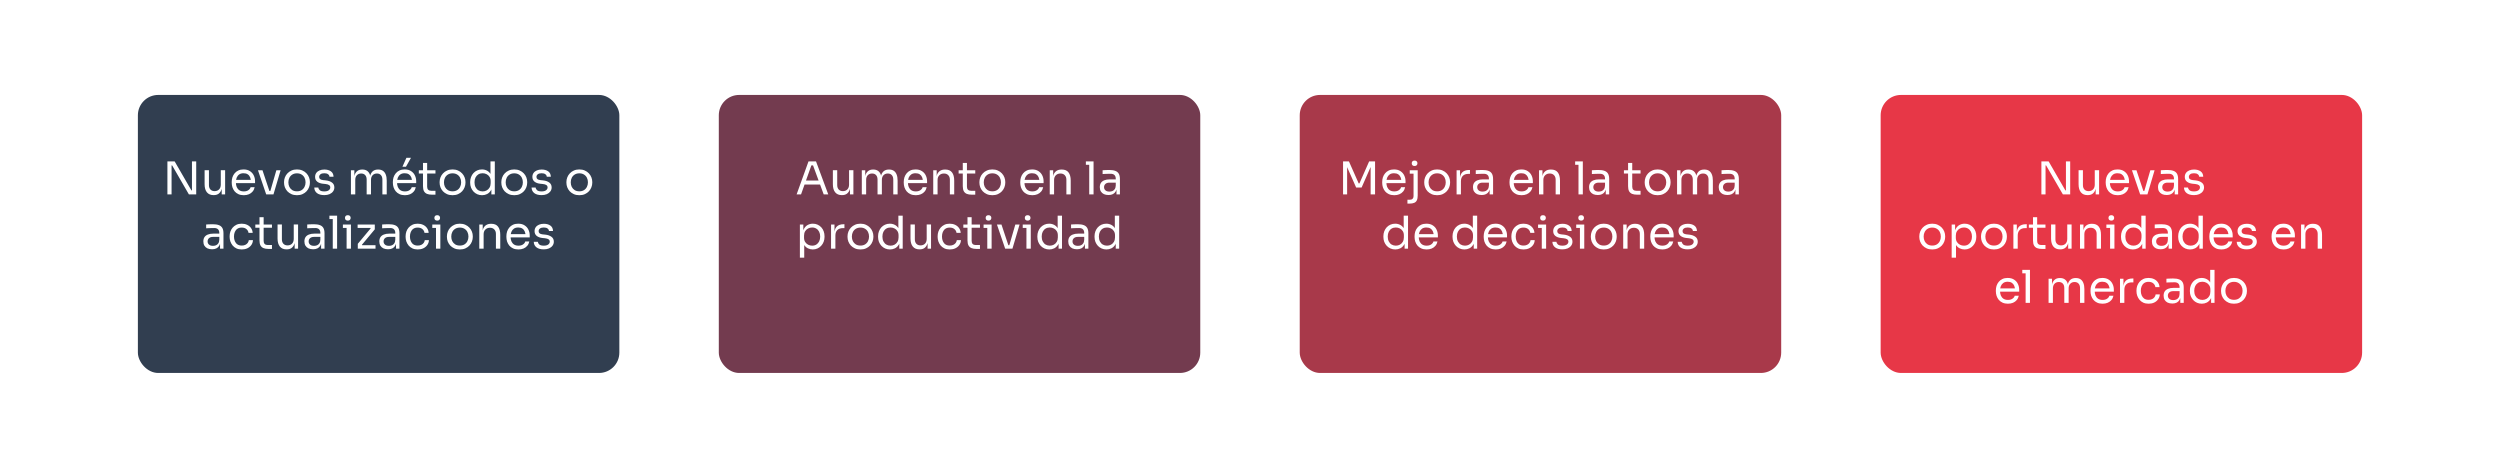
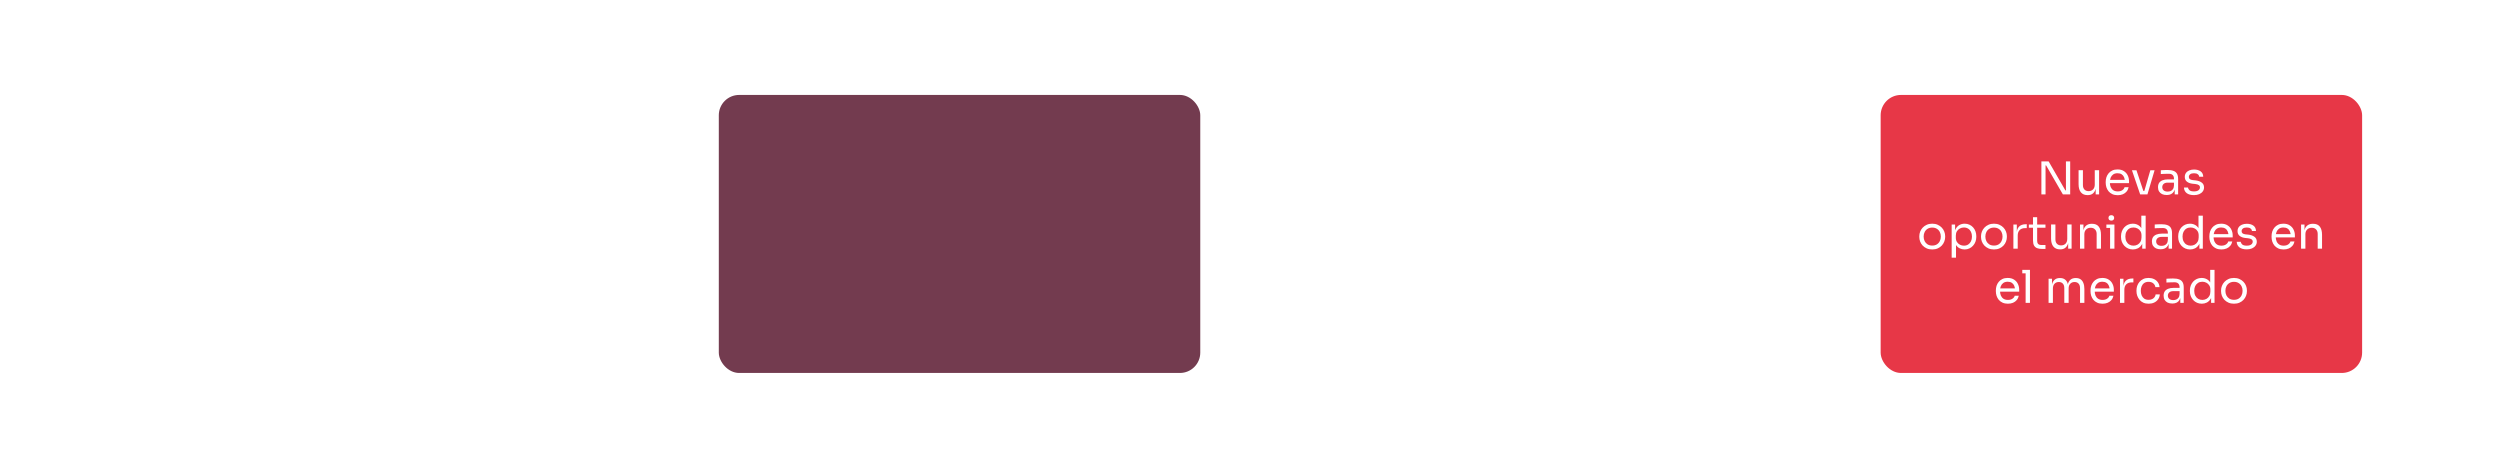
<svg xmlns="http://www.w3.org/2000/svg" width="1106" height="207" viewBox="0 0 1106 207" fill="none">
  <g filter="url(#filter0_d_1514_539)">
-     <rect x="13" y="13" width="1080" height="181" rx="35" fill="white" />
-     <rect x="61" y="42" width="213" height="123" rx="9" fill="#313E50" />
    <path d="M74.063 86V71.4H77.263L84.683 84.24H85.323L84.923 84.6V71.4H86.803V86H83.563L76.143 73.16H75.503L75.903 72.8V86H74.063ZM94.456 86.32C93.189 86.32 92.216 85.907 91.536 85.08C90.856 84.253 90.516 83.06 90.516 81.5V75.3H92.436V81.88C92.436 82.72 92.663 83.38 93.116 83.86C93.569 84.327 94.183 84.56 94.956 84.56C95.756 84.56 96.409 84.307 96.916 83.8C97.423 83.28 97.676 82.573 97.676 81.68V75.3H99.596V86H98.076V81.42H98.316C98.316 82.473 98.176 83.367 97.896 84.1C97.616 84.82 97.196 85.373 96.636 85.76C96.089 86.133 95.389 86.32 94.536 86.32H94.456ZM107.855 86.36C106.921 86.36 106.115 86.2 105.435 85.88C104.755 85.56 104.201 85.14 103.775 84.62C103.348 84.087 103.028 83.493 102.815 82.84C102.615 82.187 102.515 81.52 102.515 80.84V80.48C102.515 79.787 102.615 79.113 102.815 78.46C103.028 77.807 103.348 77.22 103.775 76.7C104.201 76.167 104.741 75.747 105.395 75.44C106.061 75.12 106.841 74.96 107.735 74.96C108.895 74.96 109.848 75.213 110.595 75.72C111.355 76.213 111.915 76.853 112.275 77.64C112.648 78.427 112.835 79.267 112.835 80.16V81.02H103.355V79.58H111.435L110.995 80.36C110.995 79.6 110.875 78.947 110.635 78.4C110.395 77.84 110.035 77.407 109.555 77.1C109.075 76.793 108.468 76.64 107.735 76.64C106.975 76.64 106.341 76.813 105.835 77.16C105.341 77.507 104.968 77.98 104.715 78.58C104.475 79.18 104.355 79.873 104.355 80.66C104.355 81.42 104.475 82.107 104.715 82.72C104.968 83.32 105.355 83.8 105.875 84.16C106.395 84.507 107.055 84.68 107.855 84.68C108.695 84.68 109.375 84.493 109.895 84.12C110.428 83.747 110.748 83.313 110.855 82.82H112.655C112.508 83.553 112.215 84.187 111.775 84.72C111.335 85.253 110.781 85.66 110.115 85.94C109.448 86.22 108.695 86.36 107.855 86.36ZM117.763 86L114.123 75.32H116.123L119.683 86H117.763ZM118.243 86V84.48H120.563V86H118.243ZM119.163 86L122.263 75.32H124.143L120.983 86H119.163ZM131.379 86.36C130.446 86.36 129.626 86.2 128.919 85.88C128.212 85.56 127.612 85.14 127.119 84.62C126.639 84.087 126.272 83.493 126.019 82.84C125.779 82.187 125.659 81.52 125.659 80.84V80.48C125.659 79.8 125.786 79.133 126.039 78.48C126.292 77.813 126.666 77.22 127.159 76.7C127.652 76.167 128.252 75.747 128.959 75.44C129.666 75.12 130.472 74.96 131.379 74.96C132.286 74.96 133.092 75.12 133.799 75.44C134.506 75.747 135.106 76.167 135.599 76.7C136.092 77.22 136.466 77.813 136.719 78.48C136.972 79.133 137.099 79.8 137.099 80.48V80.84C137.099 81.52 136.972 82.187 136.719 82.84C136.479 83.493 136.112 84.087 135.619 84.62C135.139 85.14 134.546 85.56 133.839 85.88C133.132 86.2 132.312 86.36 131.379 86.36ZM131.379 84.64C132.179 84.64 132.859 84.467 133.419 84.12C133.992 83.76 134.426 83.28 134.719 82.68C135.026 82.08 135.179 81.407 135.179 80.66C135.179 79.9 135.026 79.22 134.719 78.62C134.412 78.02 133.972 77.547 133.399 77.2C132.839 76.853 132.166 76.68 131.379 76.68C130.606 76.68 129.932 76.853 129.359 77.2C128.786 77.547 128.346 78.02 128.039 78.62C127.732 79.22 127.579 79.9 127.579 80.66C127.579 81.407 127.726 82.08 128.019 82.68C128.326 83.28 128.759 83.76 129.319 84.12C129.892 84.467 130.579 84.64 131.379 84.64ZM143.475 86.32C142.075 86.32 140.988 86.02 140.215 85.42C139.455 84.82 139.061 84 139.035 82.96H140.835C140.861 83.373 141.068 83.767 141.455 84.14C141.855 84.5 142.528 84.68 143.475 84.68C144.328 84.68 144.981 84.513 145.435 84.18C145.888 83.833 146.115 83.413 146.115 82.92C146.115 82.48 145.948 82.14 145.615 81.9C145.281 81.647 144.741 81.48 143.995 81.4L142.835 81.28C141.821 81.173 140.995 80.873 140.355 80.38C139.715 79.873 139.395 79.167 139.395 78.26C139.395 77.58 139.568 77 139.915 76.52C140.261 76.027 140.741 75.653 141.355 75.4C141.968 75.133 142.675 75 143.475 75C144.675 75 145.648 75.267 146.395 75.8C147.141 76.333 147.528 77.127 147.555 78.18H145.755C145.741 77.753 145.541 77.393 145.155 77.1C144.781 76.793 144.221 76.64 143.475 76.64C142.728 76.64 142.161 76.793 141.775 77.1C141.388 77.407 141.195 77.793 141.195 78.26C141.195 78.66 141.328 78.98 141.595 79.22C141.875 79.46 142.328 79.613 142.955 79.68L144.115 79.8C145.261 79.92 146.181 80.24 146.875 80.76C147.568 81.267 147.915 81.987 147.915 82.92C147.915 83.587 147.721 84.18 147.335 84.7C146.961 85.207 146.441 85.607 145.775 85.9C145.108 86.18 144.341 86.32 143.475 86.32ZM155.248 86V75.32H156.768V79.9H156.528C156.528 78.86 156.662 77.98 156.928 77.26C157.208 76.527 157.622 75.967 158.168 75.58C158.715 75.193 159.408 75 160.248 75H160.328C161.168 75 161.862 75.193 162.408 75.58C162.968 75.967 163.382 76.527 163.648 77.26C163.915 77.98 164.048 78.86 164.048 79.9H163.488C163.488 78.86 163.628 77.98 163.908 77.26C164.188 76.527 164.602 75.967 165.148 75.58C165.708 75.193 166.408 75 167.248 75H167.328C168.168 75 168.868 75.193 169.428 75.58C169.988 75.967 170.402 76.527 170.668 77.26C170.948 77.98 171.088 78.86 171.088 79.9V86H169.168V79.48C169.168 78.613 168.955 77.947 168.528 77.48C168.102 77 167.508 76.76 166.748 76.76C165.962 76.76 165.328 77.013 164.848 77.52C164.368 78.013 164.128 78.707 164.128 79.6V86H162.208V79.48C162.208 78.613 161.995 77.947 161.568 77.48C161.142 77 160.548 76.76 159.788 76.76C159.002 76.76 158.368 77.013 157.888 77.52C157.408 78.013 157.168 78.707 157.168 79.6V86H155.248ZM179.144 86.36C178.21 86.36 177.404 86.2 176.724 85.88C176.044 85.56 175.49 85.14 175.064 84.62C174.637 84.087 174.317 83.493 174.104 82.84C173.904 82.187 173.804 81.52 173.804 80.84V80.48C173.804 79.787 173.904 79.113 174.104 78.46C174.317 77.807 174.637 77.22 175.064 76.7C175.49 76.167 176.03 75.747 176.684 75.44C177.35 75.12 178.13 74.96 179.024 74.96C180.184 74.96 181.137 75.213 181.884 75.72C182.644 76.213 183.204 76.853 183.564 77.64C183.937 78.427 184.124 79.267 184.124 80.16V81.02H174.644V79.58H182.724L182.284 80.36C182.284 79.6 182.164 78.947 181.924 78.4C181.684 77.84 181.324 77.407 180.844 77.1C180.364 76.793 179.757 76.64 179.024 76.64C178.264 76.64 177.63 76.813 177.124 77.16C176.63 77.507 176.257 77.98 176.004 78.58C175.764 79.18 175.644 79.873 175.644 80.66C175.644 81.42 175.764 82.107 176.004 82.72C176.257 83.32 176.644 83.8 177.164 84.16C177.684 84.507 178.344 84.68 179.144 84.68C179.984 84.68 180.664 84.493 181.184 84.12C181.717 83.747 182.037 83.313 182.144 82.82H183.944C183.797 83.553 183.504 84.187 183.064 84.72C182.624 85.253 182.07 85.66 181.404 85.94C180.737 86.22 179.984 86.36 179.144 86.36ZM178.044 73.76L179.804 69.8H181.824L179.604 73.76H178.044ZM191.01 86.12C190.21 86.12 189.516 86.007 188.93 85.78C188.356 85.553 187.91 85.167 187.59 84.62C187.283 84.06 187.13 83.307 187.13 82.36V72.08H188.97V82.6C188.97 83.173 189.123 83.62 189.43 83.94C189.75 84.247 190.196 84.4 190.77 84.4H192.65V86.12H191.01ZM185.29 76.76V75.32H192.65V76.76H185.29ZM200.207 86.36C199.274 86.36 198.454 86.2 197.747 85.88C197.041 85.56 196.441 85.14 195.947 84.62C195.467 84.087 195.101 83.493 194.847 82.84C194.607 82.187 194.487 81.52 194.487 80.84V80.48C194.487 79.8 194.614 79.133 194.867 78.48C195.121 77.813 195.494 77.22 195.987 76.7C196.481 76.167 197.081 75.747 197.787 75.44C198.494 75.12 199.301 74.96 200.207 74.96C201.114 74.96 201.921 75.12 202.627 75.44C203.334 75.747 203.934 76.167 204.427 76.7C204.921 77.22 205.294 77.813 205.547 78.48C205.801 79.133 205.927 79.8 205.927 80.48V80.84C205.927 81.52 205.801 82.187 205.547 82.84C205.307 83.493 204.941 84.087 204.447 84.62C203.967 85.14 203.374 85.56 202.667 85.88C201.961 86.2 201.141 86.36 200.207 86.36ZM200.207 84.64C201.007 84.64 201.687 84.467 202.247 84.12C202.821 83.76 203.254 83.28 203.547 82.68C203.854 82.08 204.007 81.407 204.007 80.66C204.007 79.9 203.854 79.22 203.547 78.62C203.241 78.02 202.801 77.547 202.227 77.2C201.667 76.853 200.994 76.68 200.207 76.68C199.434 76.68 198.761 76.853 198.187 77.2C197.614 77.547 197.174 78.02 196.867 78.62C196.561 79.22 196.407 79.9 196.407 80.66C196.407 81.407 196.554 82.08 196.847 82.68C197.154 83.28 197.587 83.76 198.147 84.12C198.721 84.467 199.407 84.64 200.207 84.64ZM213.263 86.36C212.503 86.36 211.803 86.22 211.163 85.94C210.523 85.66 209.963 85.267 209.483 84.76C209.016 84.253 208.65 83.667 208.383 83C208.13 82.333 208.003 81.613 208.003 80.84V80.48C208.003 79.72 208.13 79.007 208.383 78.34C208.636 77.673 208.99 77.087 209.443 76.58C209.91 76.073 210.456 75.68 211.083 75.4C211.723 75.107 212.43 74.96 213.203 74.96C214.016 74.96 214.756 75.133 215.423 75.48C216.09 75.813 216.636 76.34 217.063 77.06C217.49 77.78 217.73 78.713 217.783 79.86L216.983 78.58V71.4H218.903V86H217.383V81.26H217.943C217.89 82.473 217.636 83.46 217.183 84.22C216.73 84.967 216.156 85.513 215.463 85.86C214.783 86.193 214.05 86.36 213.263 86.36ZM213.523 84.68C214.176 84.68 214.77 84.533 215.303 84.24C215.836 83.947 216.263 83.527 216.583 82.98C216.903 82.42 217.063 81.767 217.063 81.02V80.1C217.063 79.367 216.896 78.747 216.563 78.24C216.243 77.72 215.81 77.327 215.263 77.06C214.73 76.78 214.143 76.64 213.503 76.64C212.796 76.64 212.17 76.807 211.623 77.14C211.09 77.473 210.67 77.94 210.363 78.54C210.07 79.14 209.923 79.847 209.923 80.66C209.923 81.473 210.076 82.187 210.383 82.8C210.69 83.4 211.116 83.867 211.663 84.2C212.21 84.52 212.83 84.68 213.523 84.68ZM227.512 86.36C226.579 86.36 225.759 86.2 225.052 85.88C224.345 85.56 223.745 85.14 223.252 84.62C222.772 84.087 222.405 83.493 222.152 82.84C221.912 82.187 221.792 81.52 221.792 80.84V80.48C221.792 79.8 221.919 79.133 222.172 78.48C222.425 77.813 222.799 77.22 223.292 76.7C223.785 76.167 224.385 75.747 225.092 75.44C225.799 75.12 226.605 74.96 227.512 74.96C228.419 74.96 229.225 75.12 229.932 75.44C230.639 75.747 231.239 76.167 231.732 76.7C232.225 77.22 232.599 77.813 232.852 78.48C233.105 79.133 233.232 79.8 233.232 80.48V80.84C233.232 81.52 233.105 82.187 232.852 82.84C232.612 83.493 232.245 84.087 231.752 84.62C231.272 85.14 230.679 85.56 229.972 85.88C229.265 86.2 228.445 86.36 227.512 86.36ZM227.512 84.64C228.312 84.64 228.992 84.467 229.552 84.12C230.125 83.76 230.559 83.28 230.852 82.68C231.159 82.08 231.312 81.407 231.312 80.66C231.312 79.9 231.159 79.22 230.852 78.62C230.545 78.02 230.105 77.547 229.532 77.2C228.972 76.853 228.299 76.68 227.512 76.68C226.739 76.68 226.065 76.853 225.492 77.2C224.919 77.547 224.479 78.02 224.172 78.62C223.865 79.22 223.712 79.9 223.712 80.66C223.712 81.407 223.859 82.08 224.152 82.68C224.459 83.28 224.892 83.76 225.452 84.12C226.025 84.467 226.712 84.64 227.512 84.64ZM239.608 86.32C238.208 86.32 237.121 86.02 236.348 85.42C235.588 84.82 235.194 84 235.168 82.96H236.968C236.994 83.373 237.201 83.767 237.588 84.14C237.988 84.5 238.661 84.68 239.608 84.68C240.461 84.68 241.114 84.513 241.568 84.18C242.021 83.833 242.248 83.413 242.248 82.92C242.248 82.48 242.081 82.14 241.748 81.9C241.414 81.647 240.874 81.48 240.128 81.4L238.968 81.28C237.954 81.173 237.128 80.873 236.488 80.38C235.848 79.873 235.528 79.167 235.528 78.26C235.528 77.58 235.701 77 236.048 76.52C236.394 76.027 236.874 75.653 237.488 75.4C238.101 75.133 238.808 75 239.608 75C240.808 75 241.781 75.267 242.528 75.8C243.274 76.333 243.661 77.127 243.688 78.18H241.888C241.874 77.753 241.674 77.393 241.288 77.1C240.914 76.793 240.354 76.64 239.608 76.64C238.861 76.64 238.294 76.793 237.908 77.1C237.521 77.407 237.328 77.793 237.328 78.26C237.328 78.66 237.461 78.98 237.728 79.22C238.008 79.46 238.461 79.613 239.088 79.68L240.248 79.8C241.394 79.92 242.314 80.24 243.008 80.76C243.701 81.267 244.048 81.987 244.048 82.92C244.048 83.587 243.854 84.18 243.468 84.7C243.094 85.207 242.574 85.607 241.908 85.9C241.241 86.18 240.474 86.32 239.608 86.32ZM256.301 86.36C255.368 86.36 254.548 86.2 253.841 85.88C253.134 85.56 252.534 85.14 252.041 84.62C251.561 84.087 251.194 83.493 250.941 82.84C250.701 82.187 250.581 81.52 250.581 80.84V80.48C250.581 79.8 250.708 79.133 250.961 78.48C251.214 77.813 251.588 77.22 252.081 76.7C252.574 76.167 253.174 75.747 253.881 75.44C254.588 75.12 255.394 74.96 256.301 74.96C257.208 74.96 258.014 75.12 258.721 75.44C259.428 75.747 260.028 76.167 260.521 76.7C261.014 77.22 261.388 77.813 261.641 78.48C261.894 79.133 262.021 79.8 262.021 80.48V80.84C262.021 81.52 261.894 82.187 261.641 82.84C261.401 83.493 261.034 84.087 260.541 84.62C260.061 85.14 259.468 85.56 258.761 85.88C258.054 86.2 257.234 86.36 256.301 86.36ZM256.301 84.64C257.101 84.64 257.781 84.467 258.341 84.12C258.914 83.76 259.348 83.28 259.641 82.68C259.948 82.08 260.101 81.407 260.101 80.66C260.101 79.9 259.948 79.22 259.641 78.62C259.334 78.02 258.894 77.547 258.321 77.2C257.761 76.853 257.088 76.68 256.301 76.68C255.528 76.68 254.854 76.853 254.281 77.2C253.708 77.547 253.268 78.02 252.961 78.62C252.654 79.22 252.501 79.9 252.501 80.66C252.501 81.407 252.648 82.08 252.941 82.68C253.248 83.28 253.681 83.76 254.241 84.12C254.814 84.467 255.501 84.64 256.301 84.64ZM97.343 110V106.8H97.023V103.1C97.023 102.367 96.83 101.813 96.443 101.44C96.07 101.067 95.516 100.88 94.783 100.88C94.37 100.88 93.943 100.887 93.503 100.9C93.063 100.913 92.643 100.927 92.243 100.94C91.843 100.953 91.496 100.973 91.203 101V99.32C91.496 99.293 91.803 99.273 92.123 99.26C92.456 99.233 92.796 99.22 93.143 99.22C93.49 99.207 93.823 99.2 94.143 99.2C95.236 99.2 96.13 99.333 96.823 99.6C97.516 99.853 98.03 100.273 98.363 100.86C98.696 101.447 98.863 102.24 98.863 103.24V110H97.343ZM93.843 110.28C93.043 110.28 92.35 110.147 91.763 109.88C91.19 109.6 90.743 109.2 90.423 108.68C90.116 108.16 89.963 107.533 89.963 106.8C89.963 106.04 90.13 105.407 90.463 104.9C90.81 104.393 91.31 104.013 91.963 103.76C92.616 103.493 93.403 103.36 94.323 103.36H97.223V104.8H94.243C93.47 104.8 92.876 104.987 92.463 105.36C92.05 105.733 91.843 106.213 91.843 106.8C91.843 107.387 92.05 107.86 92.463 108.22C92.876 108.58 93.47 108.76 94.243 108.76C94.696 108.76 95.13 108.68 95.543 108.52C95.956 108.347 96.296 108.067 96.563 107.68C96.843 107.28 96.996 106.733 97.023 106.04L97.543 106.8C97.476 107.56 97.29 108.2 96.983 108.72C96.69 109.227 96.276 109.613 95.743 109.88C95.223 110.147 94.59 110.28 93.843 110.28ZM106.967 110.36C106.047 110.36 105.247 110.2 104.567 109.88C103.9 109.56 103.347 109.133 102.907 108.6C102.467 108.053 102.134 107.453 101.907 106.8C101.694 106.147 101.587 105.493 101.587 104.84V104.48C101.587 103.8 101.694 103.133 101.907 102.48C102.134 101.827 102.467 101.24 102.907 100.72C103.36 100.187 103.92 99.76 104.587 99.44C105.254 99.12 106.034 98.96 106.927 98.96C107.82 98.96 108.62 99.127 109.327 99.46C110.047 99.793 110.62 100.267 111.047 100.88C111.487 101.48 111.734 102.193 111.787 103.02H109.947C109.854 102.353 109.547 101.8 109.027 101.36C108.507 100.907 107.807 100.68 106.927 100.68C106.167 100.68 105.534 100.853 105.027 101.2C104.52 101.547 104.14 102.02 103.887 102.62C103.634 103.22 103.507 103.9 103.507 104.66C103.507 105.393 103.634 106.067 103.887 106.68C104.14 107.28 104.52 107.76 105.027 108.12C105.547 108.467 106.194 108.64 106.967 108.64C107.567 108.64 108.087 108.533 108.527 108.32C108.967 108.107 109.32 107.82 109.587 107.46C109.854 107.1 110.014 106.693 110.067 106.24H111.907C111.867 107.08 111.62 107.807 111.167 108.42C110.727 109.033 110.14 109.513 109.407 109.86C108.687 110.193 107.874 110.36 106.967 110.36ZM118.676 110.12C117.876 110.12 117.182 110.007 116.596 109.78C116.022 109.553 115.576 109.167 115.256 108.62C114.949 108.06 114.796 107.307 114.796 106.36V96.08H116.636V106.6C116.636 107.173 116.789 107.62 117.096 107.94C117.416 108.247 117.862 108.4 118.436 108.4H120.316V110.12H118.676ZM112.956 100.76V99.32H120.316V100.76H112.956ZM126.731 110.32C125.465 110.32 124.491 109.907 123.811 109.08C123.131 108.253 122.791 107.06 122.791 105.5V99.3H124.711V105.88C124.711 106.72 124.938 107.38 125.391 107.86C125.845 108.327 126.458 108.56 127.231 108.56C128.031 108.56 128.685 108.307 129.191 107.8C129.698 107.28 129.951 106.573 129.951 105.68V99.3H131.871V110H130.351V105.42H130.591C130.591 106.473 130.451 107.367 130.171 108.1C129.891 108.82 129.471 109.373 128.911 109.76C128.365 110.133 127.665 110.32 126.811 110.32H126.731ZM142.05 110V106.8H141.73V103.1C141.73 102.367 141.537 101.813 141.15 101.44C140.777 101.067 140.223 100.88 139.49 100.88C139.077 100.88 138.65 100.887 138.21 100.9C137.77 100.913 137.35 100.927 136.95 100.94C136.55 100.953 136.203 100.973 135.91 101V99.32C136.203 99.293 136.51 99.273 136.83 99.26C137.163 99.233 137.503 99.22 137.85 99.22C138.197 99.207 138.53 99.2 138.85 99.2C139.943 99.2 140.837 99.333 141.53 99.6C142.223 99.853 142.737 100.273 143.07 100.86C143.403 101.447 143.57 102.24 143.57 103.24V110H142.05ZM138.55 110.28C137.75 110.28 137.057 110.147 136.47 109.88C135.897 109.6 135.45 109.2 135.13 108.68C134.823 108.16 134.67 107.533 134.67 106.8C134.67 106.04 134.837 105.407 135.17 104.9C135.517 104.393 136.017 104.013 136.67 103.76C137.323 103.493 138.11 103.36 139.03 103.36H141.93V104.8H138.95C138.177 104.8 137.583 104.987 137.17 105.36C136.757 105.733 136.55 106.213 136.55 106.8C136.55 107.387 136.757 107.86 137.17 108.22C137.583 108.58 138.177 108.76 138.95 108.76C139.403 108.76 139.837 108.68 140.25 108.52C140.663 108.347 141.003 108.067 141.27 107.68C141.55 107.28 141.703 106.733 141.73 106.04L142.25 106.8C142.183 107.56 141.997 108.2 141.69 108.72C141.397 109.227 140.983 109.613 140.45 109.88C139.93 110.147 139.297 110.28 138.55 110.28ZM147.214 110V95.4H149.134V110H147.214ZM145.734 96.92V95.4H149.134V96.92H145.734ZM153.337 110V99.32H155.257V110H153.337ZM151.697 100.84V99.32H155.257V100.84H151.697ZM153.877 97.6C153.45 97.6 153.13 97.487 152.917 97.26C152.717 97.033 152.617 96.747 152.617 96.4C152.617 96.053 152.717 95.767 152.917 95.54C153.13 95.313 153.45 95.2 153.877 95.2C154.303 95.2 154.617 95.313 154.817 95.54C155.03 95.767 155.137 96.053 155.137 96.4C155.137 96.747 155.03 97.033 154.817 97.26C154.617 97.487 154.303 97.6 153.877 97.6ZM158.289 110V107.86L164.109 100.88V101.2L163.789 100.72L164.049 100.84H158.209V99.32H165.809V101.46L159.989 108.44V108.16L160.349 108.66L160.069 108.48H166.129V110H158.289ZM175.195 110V106.8H174.875V103.1C174.875 102.367 174.681 101.813 174.295 101.44C173.921 101.067 173.368 100.88 172.635 100.88C172.221 100.88 171.795 100.887 171.355 100.9C170.915 100.913 170.495 100.927 170.095 100.94C169.695 100.953 169.348 100.973 169.055 101V99.32C169.348 99.293 169.655 99.273 169.975 99.26C170.308 99.233 170.648 99.22 170.995 99.22C171.341 99.207 171.675 99.2 171.995 99.2C173.088 99.2 173.981 99.333 174.675 99.6C175.368 99.853 175.881 100.273 176.215 100.86C176.548 101.447 176.715 102.24 176.715 103.24V110H175.195ZM171.695 110.28C170.895 110.28 170.201 110.147 169.615 109.88C169.041 109.6 168.595 109.2 168.275 108.68C167.968 108.16 167.815 107.533 167.815 106.8C167.815 106.04 167.981 105.407 168.315 104.9C168.661 104.393 169.161 104.013 169.815 103.76C170.468 103.493 171.255 103.36 172.175 103.36H175.075V104.8H172.095C171.321 104.8 170.728 104.987 170.315 105.36C169.901 105.733 169.695 106.213 169.695 106.8C169.695 107.387 169.901 107.86 170.315 108.22C170.728 108.58 171.321 108.76 172.095 108.76C172.548 108.76 172.981 108.68 173.395 108.52C173.808 108.347 174.148 108.067 174.415 107.68C174.695 107.28 174.848 106.733 174.875 106.04L175.395 106.8C175.328 107.56 175.141 108.2 174.835 108.72C174.541 109.227 174.128 109.613 173.595 109.88C173.075 110.147 172.441 110.28 171.695 110.28ZM184.818 110.36C183.898 110.36 183.098 110.2 182.418 109.88C181.752 109.56 181.198 109.133 180.758 108.6C180.318 108.053 179.985 107.453 179.758 106.8C179.545 106.147 179.438 105.493 179.438 104.84V104.48C179.438 103.8 179.545 103.133 179.758 102.48C179.985 101.827 180.318 101.24 180.758 100.72C181.212 100.187 181.772 99.76 182.438 99.44C183.105 99.12 183.885 98.96 184.778 98.96C185.672 98.96 186.472 99.127 187.178 99.46C187.898 99.793 188.472 100.267 188.898 100.88C189.338 101.48 189.585 102.193 189.638 103.02H187.798C187.705 102.353 187.398 101.8 186.878 101.36C186.358 100.907 185.658 100.68 184.778 100.68C184.018 100.68 183.385 100.853 182.878 101.2C182.372 101.547 181.992 102.02 181.738 102.62C181.485 103.22 181.358 103.9 181.358 104.66C181.358 105.393 181.485 106.067 181.738 106.68C181.992 107.28 182.372 107.76 182.878 108.12C183.398 108.467 184.045 108.64 184.818 108.64C185.418 108.64 185.938 108.533 186.378 108.32C186.818 108.107 187.172 107.82 187.438 107.46C187.705 107.1 187.865 106.693 187.918 106.24H189.758C189.718 107.08 189.472 107.807 189.018 108.42C188.578 109.033 187.992 109.513 187.258 109.86C186.538 110.193 185.725 110.36 184.818 110.36ZM192.887 110V99.32H194.807V110H192.887ZM191.247 100.84V99.32H194.807V100.84H191.247ZM193.427 97.6C193.001 97.6 192.681 97.487 192.467 97.26C192.267 97.033 192.167 96.747 192.167 96.4C192.167 96.053 192.267 95.767 192.467 95.54C192.681 95.313 193.001 95.2 193.427 95.2C193.854 95.2 194.167 95.313 194.367 95.54C194.581 95.767 194.687 96.053 194.687 96.4C194.687 96.747 194.581 97.033 194.367 97.26C194.167 97.487 193.854 97.6 193.427 97.6ZM203.44 110.36C202.506 110.36 201.686 110.2 200.98 109.88C200.273 109.56 199.673 109.14 199.18 108.62C198.7 108.087 198.333 107.493 198.08 106.84C197.84 106.187 197.72 105.52 197.72 104.84V104.48C197.72 103.8 197.846 103.133 198.1 102.48C198.353 101.813 198.726 101.22 199.22 100.7C199.713 100.167 200.313 99.747 201.02 99.44C201.726 99.12 202.533 98.96 203.44 98.96C204.346 98.96 205.153 99.12 205.86 99.44C206.566 99.747 207.166 100.167 207.66 100.7C208.153 101.22 208.526 101.813 208.78 102.48C209.033 103.133 209.16 103.8 209.16 104.48V104.84C209.16 105.52 209.033 106.187 208.78 106.84C208.54 107.493 208.173 108.087 207.68 108.62C207.2 109.14 206.606 109.56 205.9 109.88C205.193 110.2 204.373 110.36 203.44 110.36ZM203.44 108.64C204.24 108.64 204.92 108.467 205.48 108.12C206.053 107.76 206.486 107.28 206.78 106.68C207.086 106.08 207.24 105.407 207.24 104.66C207.24 103.9 207.086 103.22 206.78 102.62C206.473 102.02 206.033 101.547 205.46 101.2C204.9 100.853 204.226 100.68 203.44 100.68C202.666 100.68 201.993 100.853 201.42 101.2C200.846 101.547 200.406 102.02 200.1 102.62C199.793 103.22 199.64 103.9 199.64 104.66C199.64 105.407 199.786 106.08 200.08 106.68C200.386 107.28 200.82 107.76 201.38 108.12C201.953 108.467 202.64 108.64 203.44 108.64ZM212.035 110V99.32H213.555V103.9H213.315C213.315 102.847 213.455 101.96 213.735 101.24C214.029 100.507 214.469 99.953 215.055 99.58C215.642 99.193 216.382 99 217.275 99H217.355C218.702 99 219.695 99.42 220.335 100.26C220.989 101.1 221.315 102.313 221.315 103.9V110H219.395V103.5C219.395 102.673 219.162 102.013 218.695 101.52C218.229 101.013 217.589 100.76 216.775 100.76C215.935 100.76 215.255 101.02 214.735 101.54C214.215 102.06 213.955 102.753 213.955 103.62V110H212.035ZM229.368 110.36C228.435 110.36 227.628 110.2 226.948 109.88C226.268 109.56 225.715 109.14 225.288 108.62C224.862 108.087 224.542 107.493 224.328 106.84C224.128 106.187 224.028 105.52 224.028 104.84V104.48C224.028 103.787 224.128 103.113 224.328 102.46C224.542 101.807 224.862 101.22 225.288 100.7C225.715 100.167 226.255 99.747 226.908 99.44C227.575 99.12 228.355 98.96 229.248 98.96C230.408 98.96 231.362 99.213 232.108 99.72C232.868 100.213 233.428 100.853 233.788 101.64C234.162 102.427 234.348 103.267 234.348 104.16V105.02H224.868V103.58H232.948L232.508 104.36C232.508 103.6 232.388 102.947 232.148 102.4C231.908 101.84 231.548 101.407 231.068 101.1C230.588 100.793 229.982 100.64 229.248 100.64C228.488 100.64 227.855 100.813 227.348 101.16C226.855 101.507 226.482 101.98 226.228 102.58C225.988 103.18 225.868 103.873 225.868 104.66C225.868 105.42 225.988 106.107 226.228 106.72C226.482 107.32 226.868 107.8 227.388 108.16C227.908 108.507 228.568 108.68 229.368 108.68C230.208 108.68 230.888 108.493 231.408 108.12C231.942 107.747 232.262 107.313 232.368 106.82H234.168C234.022 107.553 233.728 108.187 233.288 108.72C232.848 109.253 232.295 109.66 231.628 109.94C230.962 110.22 230.208 110.36 229.368 110.36ZM240.574 110.32C239.174 110.32 238.088 110.02 237.314 109.42C236.554 108.82 236.161 108 236.134 106.96H237.934C237.961 107.373 238.168 107.767 238.554 108.14C238.954 108.5 239.628 108.68 240.574 108.68C241.428 108.68 242.081 108.513 242.534 108.18C242.988 107.833 243.214 107.413 243.214 106.92C243.214 106.48 243.048 106.14 242.714 105.9C242.381 105.647 241.841 105.48 241.094 105.4L239.934 105.28C238.921 105.173 238.094 104.873 237.454 104.38C236.814 103.873 236.494 103.167 236.494 102.26C236.494 101.58 236.668 101 237.014 100.52C237.361 100.027 237.841 99.653 238.454 99.4C239.068 99.133 239.774 99 240.574 99C241.774 99 242.748 99.267 243.494 99.8C244.241 100.333 244.628 101.127 244.654 102.18H242.854C242.841 101.753 242.641 101.393 242.254 101.1C241.881 100.793 241.321 100.64 240.574 100.64C239.828 100.64 239.261 100.793 238.874 101.1C238.488 101.407 238.294 101.793 238.294 102.26C238.294 102.66 238.428 102.98 238.694 103.22C238.974 103.46 239.428 103.613 240.054 103.68L241.214 103.8C242.361 103.92 243.281 104.24 243.974 104.76C244.668 105.267 245.014 105.987 245.014 106.92C245.014 107.587 244.821 108.18 244.434 108.7C244.061 109.207 243.541 109.607 242.874 109.9C242.208 110.18 241.441 110.32 240.574 110.32Z" fill="white" />
    <rect x="318" y="42" width="213" height="123" rx="9" fill="#733B4F" />
-     <path d="M352.423 86L357.683 71.4H361.003L366.423 86H364.403L359.503 72.68L360.463 73.16H358.103L359.123 72.68L354.383 86H352.423ZM355.563 81.64L356.223 79.88H362.523L363.183 81.64H355.563ZM372.403 86.32C371.137 86.32 370.163 85.907 369.483 85.08C368.803 84.253 368.463 83.06 368.463 81.5V75.3H370.383V81.88C370.383 82.72 370.61 83.38 371.063 83.86C371.517 84.327 372.13 84.56 372.903 84.56C373.703 84.56 374.357 84.307 374.863 83.8C375.37 83.28 375.623 82.573 375.623 81.68V75.3H377.543V86H376.023V81.42H376.263C376.263 82.473 376.123 83.367 375.843 84.1C375.563 84.82 375.143 85.373 374.583 85.76C374.037 86.133 373.337 86.32 372.483 86.32H372.403ZM381.262 86V75.32H382.782V79.9H382.542C382.542 78.86 382.675 77.98 382.942 77.26C383.222 76.527 383.635 75.967 384.182 75.58C384.729 75.193 385.422 75 386.262 75H386.342C387.182 75 387.875 75.193 388.422 75.58C388.982 75.967 389.395 76.527 389.662 77.26C389.929 77.98 390.062 78.86 390.062 79.9H389.502C389.502 78.86 389.642 77.98 389.922 77.26C390.202 76.527 390.615 75.967 391.162 75.58C391.722 75.193 392.422 75 393.262 75H393.342C394.182 75 394.882 75.193 395.442 75.58C396.002 75.967 396.415 76.527 396.682 77.26C396.962 77.98 397.102 78.86 397.102 79.9V86H395.182V79.48C395.182 78.613 394.969 77.947 394.542 77.48C394.115 77 393.522 76.76 392.762 76.76C391.975 76.76 391.342 77.013 390.862 77.52C390.382 78.013 390.142 78.707 390.142 79.6V86H388.222V79.48C388.222 78.613 388.009 77.947 387.582 77.48C387.155 77 386.562 76.76 385.802 76.76C385.015 76.76 384.382 77.013 383.902 77.52C383.422 78.013 383.182 78.707 383.182 79.6V86H381.262ZM405.157 86.36C404.224 86.36 403.417 86.2 402.737 85.88C402.057 85.56 401.504 85.14 401.077 84.62C400.651 84.087 400.331 83.493 400.117 82.84C399.917 82.187 399.817 81.52 399.817 80.84V80.48C399.817 79.787 399.917 79.113 400.117 78.46C400.331 77.807 400.651 77.22 401.077 76.7C401.504 76.167 402.044 75.747 402.697 75.44C403.364 75.12 404.144 74.96 405.037 74.96C406.197 74.96 407.151 75.213 407.897 75.72C408.657 76.213 409.217 76.853 409.577 77.64C409.951 78.427 410.137 79.267 410.137 80.16V81.02H400.657V79.58H408.737L408.297 80.36C408.297 79.6 408.177 78.947 407.937 78.4C407.697 77.84 407.337 77.407 406.857 77.1C406.377 76.793 405.771 76.64 405.037 76.64C404.277 76.64 403.644 76.813 403.137 77.16C402.644 77.507 402.271 77.98 402.017 78.58C401.777 79.18 401.657 79.873 401.657 80.66C401.657 81.42 401.777 82.107 402.017 82.72C402.271 83.32 402.657 83.8 403.177 84.16C403.697 84.507 404.357 84.68 405.157 84.68C405.997 84.68 406.677 84.493 407.197 84.12C407.731 83.747 408.051 83.313 408.157 82.82H409.957C409.811 83.553 409.517 84.187 409.077 84.72C408.637 85.253 408.084 85.66 407.417 85.94C406.751 86.22 405.997 86.36 405.157 86.36ZM412.863 86V75.32H414.383V79.9H414.143C414.143 78.847 414.283 77.96 414.563 77.24C414.857 76.507 415.297 75.953 415.883 75.58C416.47 75.193 417.21 75 418.103 75H418.183C419.53 75 420.523 75.42 421.163 76.26C421.817 77.1 422.143 78.313 422.143 79.9V86H420.223V79.5C420.223 78.673 419.99 78.013 419.523 77.52C419.057 77.013 418.417 76.76 417.603 76.76C416.763 76.76 416.083 77.02 415.563 77.54C415.043 78.06 414.783 78.753 414.783 79.62V86H412.863ZM429.816 86.12C429.016 86.12 428.323 86.007 427.736 85.78C427.163 85.553 426.716 85.167 426.396 84.62C426.09 84.06 425.936 83.307 425.936 82.36V72.08H427.776V82.6C427.776 83.173 427.93 83.62 428.236 83.94C428.556 84.247 429.003 84.4 429.576 84.4H431.456V86.12H429.816ZM424.096 76.76V75.32H431.456V76.76H424.096ZM439.014 86.36C438.081 86.36 437.261 86.2 436.554 85.88C435.847 85.56 435.247 85.14 434.754 84.62C434.274 84.087 433.907 83.493 433.654 82.84C433.414 82.187 433.294 81.52 433.294 80.84V80.48C433.294 79.8 433.421 79.133 433.674 78.48C433.927 77.813 434.301 77.22 434.794 76.7C435.287 76.167 435.887 75.747 436.594 75.44C437.301 75.12 438.107 74.96 439.014 74.96C439.921 74.96 440.727 75.12 441.434 75.44C442.141 75.747 442.741 76.167 443.234 76.7C443.727 77.22 444.101 77.813 444.354 78.48C444.607 79.133 444.734 79.8 444.734 80.48V80.84C444.734 81.52 444.607 82.187 444.354 82.84C444.114 83.493 443.747 84.087 443.254 84.62C442.774 85.14 442.181 85.56 441.474 85.88C440.767 86.2 439.947 86.36 439.014 86.36ZM439.014 84.64C439.814 84.64 440.494 84.467 441.054 84.12C441.627 83.76 442.061 83.28 442.354 82.68C442.661 82.08 442.814 81.407 442.814 80.66C442.814 79.9 442.661 79.22 442.354 78.62C442.047 78.02 441.607 77.547 441.034 77.2C440.474 76.853 439.801 76.68 439.014 76.68C438.241 76.68 437.567 76.853 436.994 77.2C436.421 77.547 435.981 78.02 435.674 78.62C435.367 79.22 435.214 79.9 435.214 80.66C435.214 81.407 435.361 82.08 435.654 82.68C435.961 83.28 436.394 83.76 436.954 84.12C437.527 84.467 438.214 84.64 439.014 84.64ZM456.7 86.36C455.767 86.36 454.96 86.2 454.28 85.88C453.6 85.56 453.047 85.14 452.62 84.62C452.194 84.087 451.874 83.493 451.66 82.84C451.46 82.187 451.36 81.52 451.36 80.84V80.48C451.36 79.787 451.46 79.113 451.66 78.46C451.874 77.807 452.194 77.22 452.62 76.7C453.047 76.167 453.587 75.747 454.24 75.44C454.907 75.12 455.687 74.96 456.58 74.96C457.74 74.96 458.694 75.213 459.44 75.72C460.2 76.213 460.76 76.853 461.12 77.64C461.494 78.427 461.68 79.267 461.68 80.16V81.02H452.2V79.58H460.28L459.84 80.36C459.84 79.6 459.72 78.947 459.48 78.4C459.24 77.84 458.88 77.407 458.4 77.1C457.92 76.793 457.314 76.64 456.58 76.64C455.82 76.64 455.187 76.813 454.68 77.16C454.187 77.507 453.814 77.98 453.56 78.58C453.32 79.18 453.2 79.873 453.2 80.66C453.2 81.42 453.32 82.107 453.56 82.72C453.814 83.32 454.2 83.8 454.72 84.16C455.24 84.507 455.9 84.68 456.7 84.68C457.54 84.68 458.22 84.493 458.74 84.12C459.274 83.747 459.594 83.313 459.7 82.82H461.5C461.354 83.553 461.06 84.187 460.62 84.72C460.18 85.253 459.627 85.66 458.96 85.94C458.294 86.22 457.54 86.36 456.7 86.36ZM464.406 86V75.32H465.926V79.9H465.686C465.686 78.847 465.826 77.96 466.106 77.24C466.4 76.507 466.84 75.953 467.426 75.58C468.013 75.193 468.753 75 469.646 75H469.726C471.073 75 472.066 75.42 472.706 76.26C473.36 77.1 473.686 78.313 473.686 79.9V86H471.766V79.5C471.766 78.673 471.533 78.013 471.066 77.52C470.6 77.013 469.96 76.76 469.146 76.76C468.306 76.76 467.626 77.02 467.106 77.54C466.586 78.06 466.326 78.753 466.326 79.62V86H464.406ZM481.87 86V71.4H483.79V86H481.87ZM480.39 72.92V71.4H483.79V72.92H480.39ZM493.933 86V82.8H493.613V79.1C493.613 78.367 493.419 77.813 493.033 77.44C492.659 77.067 492.106 76.88 491.373 76.88C490.959 76.88 490.533 76.887 490.093 76.9C489.653 76.913 489.233 76.927 488.833 76.94C488.433 76.953 488.086 76.973 487.793 77V75.32C488.086 75.293 488.393 75.273 488.713 75.26C489.046 75.233 489.386 75.22 489.733 75.22C490.079 75.207 490.413 75.2 490.733 75.2C491.826 75.2 492.719 75.333 493.413 75.6C494.106 75.853 494.619 76.273 494.953 76.86C495.286 77.447 495.453 78.24 495.453 79.24V86H493.933ZM490.433 86.28C489.633 86.28 488.939 86.147 488.353 85.88C487.779 85.6 487.333 85.2 487.013 84.68C486.706 84.16 486.553 83.533 486.553 82.8C486.553 82.04 486.719 81.407 487.053 80.9C487.399 80.393 487.899 80.013 488.553 79.76C489.206 79.493 489.993 79.36 490.913 79.36H493.813V80.8H490.833C490.059 80.8 489.466 80.987 489.053 81.36C488.639 81.733 488.433 82.213 488.433 82.8C488.433 83.387 488.639 83.86 489.053 84.22C489.466 84.58 490.059 84.76 490.833 84.76C491.286 84.76 491.719 84.68 492.133 84.52C492.546 84.347 492.886 84.067 493.153 83.68C493.433 83.28 493.586 82.733 493.613 82.04L494.133 82.8C494.066 83.56 493.879 84.2 493.573 84.72C493.279 85.227 492.866 85.613 492.333 85.88C491.813 86.147 491.179 86.28 490.433 86.28ZM353.869 114V99.32H355.389V103.94L355.029 103.9C355.096 102.753 355.336 101.82 355.749 101.1C356.176 100.367 356.729 99.827 357.409 99.48C358.089 99.133 358.829 98.96 359.629 98.96C360.403 98.96 361.103 99.107 361.729 99.4C362.369 99.693 362.916 100.093 363.369 100.6C363.823 101.107 364.169 101.693 364.409 102.36C364.649 103.027 364.769 103.733 364.769 104.48V104.84C364.769 105.587 364.643 106.293 364.389 106.96C364.136 107.627 363.776 108.213 363.309 108.72C362.856 109.227 362.309 109.627 361.669 109.92C361.043 110.213 360.349 110.36 359.589 110.36C358.829 110.36 358.103 110.193 357.409 109.86C356.716 109.527 356.143 108.987 355.689 108.24C355.236 107.493 354.976 106.513 354.909 105.3L355.789 106.9V114H353.869ZM359.289 108.68C360.009 108.68 360.636 108.513 361.169 108.18C361.703 107.833 362.116 107.36 362.409 106.76C362.703 106.147 362.849 105.447 362.849 104.66C362.849 103.86 362.703 103.16 362.409 102.56C362.116 101.96 361.703 101.493 361.169 101.16C360.636 100.813 360.009 100.64 359.289 100.64C358.649 100.64 358.056 100.787 357.509 101.08C356.963 101.36 356.523 101.773 356.189 102.32C355.869 102.853 355.709 103.5 355.709 104.26V105.18C355.709 105.913 355.876 106.54 356.209 107.06C356.543 107.58 356.983 107.98 357.529 108.26C358.076 108.54 358.663 108.68 359.289 108.68ZM367.658 110V99.32H369.178V103.72H369.098C369.098 102.16 369.438 101.02 370.118 100.3C370.812 99.567 371.845 99.2 373.218 99.2H373.578V100.92H372.898C371.832 100.92 371.012 101.207 370.438 101.78C369.865 102.34 369.578 103.153 369.578 104.22V110H367.658ZM380.664 110.36C379.731 110.36 378.911 110.2 378.204 109.88C377.498 109.56 376.898 109.14 376.404 108.62C375.924 108.087 375.558 107.493 375.304 106.84C375.064 106.187 374.944 105.52 374.944 104.84V104.48C374.944 103.8 375.071 103.133 375.324 102.48C375.578 101.813 375.951 101.22 376.444 100.7C376.938 100.167 377.538 99.747 378.244 99.44C378.951 99.12 379.758 98.96 380.664 98.96C381.571 98.96 382.378 99.12 383.084 99.44C383.791 99.747 384.391 100.167 384.884 100.7C385.378 101.22 385.751 101.813 386.004 102.48C386.258 103.133 386.384 103.8 386.384 104.48V104.84C386.384 105.52 386.258 106.187 386.004 106.84C385.764 107.493 385.398 108.087 384.904 108.62C384.424 109.14 383.831 109.56 383.124 109.88C382.418 110.2 381.598 110.36 380.664 110.36ZM380.664 108.64C381.464 108.64 382.144 108.467 382.704 108.12C383.278 107.76 383.711 107.28 384.004 106.68C384.311 106.08 384.464 105.407 384.464 104.66C384.464 103.9 384.311 103.22 384.004 102.62C383.698 102.02 383.258 101.547 382.684 101.2C382.124 100.853 381.451 100.68 380.664 100.68C379.891 100.68 379.218 100.853 378.644 101.2C378.071 101.547 377.631 102.02 377.324 102.62C377.018 103.22 376.864 103.9 376.864 104.66C376.864 105.407 377.011 106.08 377.304 106.68C377.611 107.28 378.044 107.76 378.604 108.12C379.178 108.467 379.864 108.64 380.664 108.64ZM393.72 110.36C392.96 110.36 392.26 110.22 391.62 109.94C390.98 109.66 390.42 109.267 389.94 108.76C389.473 108.253 389.107 107.667 388.84 107C388.587 106.333 388.46 105.613 388.46 104.84V104.48C388.46 103.72 388.587 103.007 388.84 102.34C389.093 101.673 389.447 101.087 389.9 100.58C390.367 100.073 390.913 99.68 391.54 99.4C392.18 99.107 392.887 98.96 393.66 98.96C394.473 98.96 395.213 99.133 395.88 99.48C396.547 99.813 397.093 100.34 397.52 101.06C397.947 101.78 398.187 102.713 398.24 103.86L397.44 102.58V95.4H399.36V110H397.84V105.26H398.4C398.347 106.473 398.093 107.46 397.64 108.22C397.187 108.967 396.613 109.513 395.92 109.86C395.24 110.193 394.507 110.36 393.72 110.36ZM393.98 108.68C394.633 108.68 395.227 108.533 395.76 108.24C396.293 107.947 396.72 107.527 397.04 106.98C397.36 106.42 397.52 105.767 397.52 105.02V104.1C397.52 103.367 397.353 102.747 397.02 102.24C396.7 101.72 396.267 101.327 395.72 101.06C395.187 100.78 394.6 100.64 393.96 100.64C393.253 100.64 392.627 100.807 392.08 101.14C391.547 101.473 391.127 101.94 390.82 102.54C390.527 103.14 390.38 103.847 390.38 104.66C390.38 105.473 390.533 106.187 390.84 106.8C391.147 107.4 391.573 107.867 392.12 108.2C392.667 108.52 393.287 108.68 393.98 108.68ZM406.749 110.32C405.482 110.32 404.509 109.907 403.829 109.08C403.149 108.253 402.809 107.06 402.809 105.5V99.3H404.729V105.88C404.729 106.72 404.956 107.38 405.409 107.86C405.862 108.327 406.476 108.56 407.249 108.56C408.049 108.56 408.702 108.307 409.209 107.8C409.716 107.28 409.969 106.573 409.969 105.68V99.3H411.889V110H410.369V105.42H410.609C410.609 106.473 410.469 107.367 410.189 108.1C409.909 108.82 409.489 109.373 408.929 109.76C408.382 110.133 407.682 110.32 406.829 110.32H406.749ZM420.188 110.36C419.268 110.36 418.468 110.2 417.788 109.88C417.121 109.56 416.568 109.133 416.128 108.6C415.688 108.053 415.354 107.453 415.128 106.8C414.914 106.147 414.808 105.493 414.808 104.84V104.48C414.808 103.8 414.914 103.133 415.128 102.48C415.354 101.827 415.688 101.24 416.128 100.72C416.581 100.187 417.141 99.76 417.808 99.44C418.474 99.12 419.254 98.96 420.148 98.96C421.041 98.96 421.841 99.127 422.548 99.46C423.268 99.793 423.841 100.267 424.268 100.88C424.708 101.48 424.954 102.193 425.008 103.02H423.168C423.074 102.353 422.768 101.8 422.248 101.36C421.728 100.907 421.028 100.68 420.148 100.68C419.388 100.68 418.754 100.853 418.248 101.2C417.741 101.547 417.361 102.02 417.108 102.62C416.854 103.22 416.728 103.9 416.728 104.66C416.728 105.393 416.854 106.067 417.108 106.68C417.361 107.28 417.741 107.76 418.248 108.12C418.768 108.467 419.414 108.64 420.188 108.64C420.788 108.64 421.308 108.533 421.748 108.32C422.188 108.107 422.541 107.82 422.808 107.46C423.074 107.1 423.234 106.693 423.288 106.24H425.128C425.088 107.08 424.841 107.807 424.388 108.42C423.948 109.033 423.361 109.513 422.628 109.86C421.908 110.193 421.094 110.36 420.188 110.36ZM431.896 110.12C431.096 110.12 430.403 110.007 429.816 109.78C429.243 109.553 428.796 109.167 428.476 108.62C428.17 108.06 428.016 107.307 428.016 106.36V96.08H429.856V106.6C429.856 107.173 430.01 107.62 430.316 107.94C430.636 108.247 431.083 108.4 431.656 108.4H433.536V110.12H431.896ZM426.176 100.76V99.32H433.536V100.76H426.176ZM436.772 110V99.32H438.692V110H436.772ZM435.132 100.84V99.32H438.692V100.84H435.132ZM437.312 97.6C436.885 97.6 436.565 97.487 436.352 97.26C436.152 97.033 436.052 96.747 436.052 96.4C436.052 96.053 436.152 95.767 436.352 95.54C436.565 95.313 436.885 95.2 437.312 95.2C437.739 95.2 438.052 95.313 438.252 95.54C438.465 95.767 438.572 96.053 438.572 96.4C438.572 96.747 438.465 97.033 438.252 97.26C438.052 97.487 437.739 97.6 437.312 97.6ZM444.684 110L441.044 99.32H443.044L446.604 110H444.684ZM445.164 110V108.48H447.484V110H445.164ZM446.084 110L449.184 99.32H451.064L447.904 110H446.084ZM454.096 110V99.32H456.016V110H454.096ZM452.456 100.84V99.32H456.016V100.84H452.456ZM454.636 97.6C454.21 97.6 453.89 97.487 453.676 97.26C453.476 97.033 453.376 96.747 453.376 96.4C453.376 96.053 453.476 95.767 453.676 95.54C453.89 95.313 454.21 95.2 454.636 95.2C455.063 95.2 455.376 95.313 455.576 95.54C455.79 95.767 455.896 96.053 455.896 96.4C455.896 96.747 455.79 97.033 455.576 97.26C455.376 97.487 455.063 97.6 454.636 97.6ZM464.189 110.36C463.429 110.36 462.729 110.22 462.089 109.94C461.449 109.66 460.889 109.267 460.409 108.76C459.942 108.253 459.575 107.667 459.309 107C459.055 106.333 458.929 105.613 458.929 104.84V104.48C458.929 103.72 459.055 103.007 459.309 102.34C459.562 101.673 459.915 101.087 460.369 100.58C460.835 100.073 461.382 99.68 462.009 99.4C462.649 99.107 463.355 98.96 464.129 98.96C464.942 98.96 465.682 99.133 466.349 99.48C467.015 99.813 467.562 100.34 467.989 101.06C468.415 101.78 468.655 102.713 468.709 103.86L467.909 102.58V95.4H469.829V110H468.309V105.26H468.869C468.815 106.473 468.562 107.46 468.109 108.22C467.655 108.967 467.082 109.513 466.389 109.86C465.709 110.193 464.975 110.36 464.189 110.36ZM464.449 108.68C465.102 108.68 465.695 108.533 466.229 108.24C466.762 107.947 467.189 107.527 467.509 106.98C467.829 106.42 467.989 105.767 467.989 105.02V104.1C467.989 103.367 467.822 102.747 467.489 102.24C467.169 101.72 466.735 101.327 466.189 101.06C465.655 100.78 465.069 100.64 464.429 100.64C463.722 100.64 463.095 100.807 462.549 101.14C462.015 101.473 461.595 101.94 461.289 102.54C460.995 103.14 460.849 103.847 460.849 104.66C460.849 105.473 461.002 106.187 461.309 106.8C461.615 107.4 462.042 107.867 462.589 108.2C463.135 108.52 463.755 108.68 464.449 108.68ZM479.978 110V106.8H479.658V103.1C479.658 102.367 479.464 101.813 479.078 101.44C478.704 101.067 478.151 100.88 477.418 100.88C477.004 100.88 476.578 100.887 476.138 100.9C475.698 100.913 475.278 100.927 474.878 100.94C474.478 100.953 474.131 100.973 473.838 101V99.32C474.131 99.293 474.438 99.273 474.758 99.26C475.091 99.233 475.431 99.22 475.778 99.22C476.124 99.207 476.458 99.2 476.778 99.2C477.871 99.2 478.764 99.333 479.458 99.6C480.151 99.853 480.664 100.273 480.998 100.86C481.331 101.447 481.498 102.24 481.498 103.24V110H479.978ZM476.478 110.28C475.678 110.28 474.984 110.147 474.398 109.88C473.824 109.6 473.378 109.2 473.058 108.68C472.751 108.16 472.598 107.533 472.598 106.8C472.598 106.04 472.764 105.407 473.098 104.9C473.444 104.393 473.944 104.013 474.598 103.76C475.251 103.493 476.038 103.36 476.958 103.36H479.858V104.8H476.878C476.104 104.8 475.511 104.987 475.098 105.36C474.684 105.733 474.478 106.213 474.478 106.8C474.478 107.387 474.684 107.86 475.098 108.22C475.511 108.58 476.104 108.76 476.878 108.76C477.331 108.76 477.764 108.68 478.178 108.52C478.591 108.347 478.931 108.067 479.198 107.68C479.478 107.28 479.631 106.733 479.658 106.04L480.178 106.8C480.111 107.56 479.924 108.2 479.618 108.72C479.324 109.227 478.911 109.613 478.378 109.88C477.858 110.147 477.224 110.28 476.478 110.28ZM489.482 110.36C488.722 110.36 488.022 110.22 487.382 109.94C486.742 109.66 486.182 109.267 485.702 108.76C485.235 108.253 484.868 107.667 484.602 107C484.348 106.333 484.222 105.613 484.222 104.84V104.48C484.222 103.72 484.348 103.007 484.602 102.34C484.855 101.673 485.208 101.087 485.662 100.58C486.128 100.073 486.675 99.68 487.302 99.4C487.942 99.107 488.648 98.96 489.422 98.96C490.235 98.96 490.975 99.133 491.642 99.48C492.308 99.813 492.855 100.34 493.282 101.06C493.708 101.78 493.948 102.713 494.002 103.86L493.202 102.58V95.4H495.122V110H493.602V105.26H494.162C494.108 106.473 493.855 107.46 493.402 108.22C492.948 108.967 492.375 109.513 491.682 109.86C491.002 110.193 490.268 110.36 489.482 110.36ZM489.742 108.68C490.395 108.68 490.988 108.533 491.522 108.24C492.055 107.947 492.482 107.527 492.802 106.98C493.122 106.42 493.282 105.767 493.282 105.02V104.1C493.282 103.367 493.115 102.747 492.782 102.24C492.462 101.72 492.028 101.327 491.482 101.06C490.948 100.78 490.362 100.64 489.722 100.64C489.015 100.64 488.388 100.807 487.842 101.14C487.308 101.473 486.888 101.94 486.582 102.54C486.288 103.14 486.142 103.847 486.142 104.66C486.142 105.473 486.295 106.187 486.602 106.8C486.908 107.4 487.335 107.867 487.882 108.2C488.428 108.52 489.048 108.68 489.742 108.68Z" fill="white" />
-     <rect x="575" y="42" width="213" height="123" rx="9" fill="#A8394A" />
    <path d="M594.167 86V71.4H596.767L601.087 81.14H601.407L605.707 71.4H608.327V86H606.367V73.54L606.507 73.58L602.367 82.98H599.967L595.807 73.58L595.967 73.54V86H594.167ZM616.825 86.36C615.892 86.36 615.085 86.2 614.405 85.88C613.725 85.56 613.172 85.14 612.745 84.62C612.319 84.087 611.999 83.493 611.785 82.84C611.585 82.187 611.485 81.52 611.485 80.84V80.48C611.485 79.787 611.585 79.113 611.785 78.46C611.999 77.807 612.319 77.22 612.745 76.7C613.172 76.167 613.712 75.747 614.365 75.44C615.032 75.12 615.812 74.96 616.705 74.96C617.865 74.96 618.819 75.213 619.565 75.72C620.325 76.213 620.885 76.853 621.245 77.64C621.619 78.427 621.805 79.267 621.805 80.16V81.02H612.325V79.58H620.405L619.965 80.36C619.965 79.6 619.845 78.947 619.605 78.4C619.365 77.84 619.005 77.407 618.525 77.1C618.045 76.793 617.439 76.64 616.705 76.64C615.945 76.64 615.312 76.813 614.805 77.16C614.312 77.507 613.939 77.98 613.685 78.58C613.445 79.18 613.325 79.873 613.325 80.66C613.325 81.42 613.445 82.107 613.685 82.72C613.939 83.32 614.325 83.8 614.845 84.16C615.365 84.507 616.025 84.68 616.825 84.68C617.665 84.68 618.345 84.493 618.865 84.12C619.399 83.747 619.719 83.313 619.825 82.82H621.625C621.479 83.553 621.185 84.187 620.745 84.72C620.305 85.253 619.752 85.66 619.085 85.94C618.419 86.22 617.665 86.36 616.825 86.36ZM622.651 90.08V88.36H623.771C624.278 88.36 624.665 88.22 624.931 87.94C625.211 87.66 625.351 87.273 625.351 86.78V75.32H627.191V86.5C627.191 87.393 627.065 88.1 626.811 88.62C626.571 89.14 626.178 89.513 625.631 89.74C625.098 89.967 624.385 90.08 623.491 90.08H622.651ZM623.671 76.84V75.32H627.191V76.84H623.671ZM625.811 73.44C625.385 73.44 625.065 73.327 624.851 73.1C624.651 72.873 624.551 72.587 624.551 72.24C624.551 71.893 624.651 71.607 624.851 71.38C625.065 71.153 625.385 71.04 625.811 71.04C626.238 71.04 626.551 71.153 626.751 71.38C626.965 71.607 627.071 71.893 627.071 72.24C627.071 72.587 626.965 72.873 626.751 73.1C626.551 73.327 626.238 73.44 625.811 73.44ZM635.799 86.36C634.866 86.36 634.046 86.2 633.339 85.88C632.632 85.56 632.032 85.14 631.539 84.62C631.059 84.087 630.692 83.493 630.439 82.84C630.199 82.187 630.079 81.52 630.079 80.84V80.48C630.079 79.8 630.206 79.133 630.459 78.48C630.712 77.813 631.086 77.22 631.579 76.7C632.072 76.167 632.672 75.747 633.379 75.44C634.086 75.12 634.892 74.96 635.799 74.96C636.706 74.96 637.512 75.12 638.219 75.44C638.926 75.747 639.526 76.167 640.019 76.7C640.512 77.22 640.886 77.813 641.139 78.48C641.392 79.133 641.519 79.8 641.519 80.48V80.84C641.519 81.52 641.392 82.187 641.139 82.84C640.899 83.493 640.532 84.087 640.039 84.62C639.559 85.14 638.966 85.56 638.259 85.88C637.552 86.2 636.732 86.36 635.799 86.36ZM635.799 84.64C636.599 84.64 637.279 84.467 637.839 84.12C638.412 83.76 638.846 83.28 639.139 82.68C639.446 82.08 639.599 81.407 639.599 80.66C639.599 79.9 639.446 79.22 639.139 78.62C638.832 78.02 638.392 77.547 637.819 77.2C637.259 76.853 636.586 76.68 635.799 76.68C635.026 76.68 634.352 76.853 633.779 77.2C633.206 77.547 632.766 78.02 632.459 78.62C632.152 79.22 631.999 79.9 631.999 80.66C631.999 81.407 632.146 82.08 632.439 82.68C632.746 83.28 633.179 83.76 633.739 84.12C634.312 84.467 634.999 84.64 635.799 84.64ZM644.395 86V75.32H645.915V79.72H645.835C645.835 78.16 646.175 77.02 646.855 76.3C647.548 75.567 648.581 75.2 649.955 75.2H650.315V76.92H649.635C648.568 76.92 647.748 77.207 647.175 77.78C646.601 78.34 646.315 79.153 646.315 80.22V86H644.395ZM659.019 86V82.8H658.699V79.1C658.699 78.367 658.505 77.813 658.119 77.44C657.745 77.067 657.192 76.88 656.459 76.88C656.045 76.88 655.619 76.887 655.179 76.9C654.739 76.913 654.319 76.927 653.919 76.94C653.519 76.953 653.172 76.973 652.879 77V75.32C653.172 75.293 653.479 75.273 653.799 75.26C654.132 75.233 654.472 75.22 654.819 75.22C655.165 75.207 655.499 75.2 655.819 75.2C656.912 75.2 657.805 75.333 658.499 75.6C659.192 75.853 659.705 76.273 660.039 76.86C660.372 77.447 660.539 78.24 660.539 79.24V86H659.019ZM655.519 86.28C654.719 86.28 654.025 86.147 653.439 85.88C652.865 85.6 652.419 85.2 652.099 84.68C651.792 84.16 651.639 83.533 651.639 82.8C651.639 82.04 651.805 81.407 652.139 80.9C652.485 80.393 652.985 80.013 653.639 79.76C654.292 79.493 655.079 79.36 655.999 79.36H658.899V80.8H655.919C655.145 80.8 654.552 80.987 654.139 81.36C653.725 81.733 653.519 82.213 653.519 82.8C653.519 83.387 653.725 83.86 654.139 84.22C654.552 84.58 655.145 84.76 655.919 84.76C656.372 84.76 656.805 84.68 657.219 84.52C657.632 84.347 657.972 84.067 658.239 83.68C658.519 83.28 658.672 82.733 658.699 82.04L659.219 82.8C659.152 83.56 658.965 84.2 658.659 84.72C658.365 85.227 657.952 85.613 657.419 85.88C656.899 86.147 656.265 86.28 655.519 86.28ZM673.153 86.36C672.22 86.36 671.413 86.2 670.733 85.88C670.053 85.56 669.5 85.14 669.073 84.62C668.647 84.087 668.327 83.493 668.113 82.84C667.913 82.187 667.813 81.52 667.813 80.84V80.48C667.813 79.787 667.913 79.113 668.113 78.46C668.327 77.807 668.647 77.22 669.073 76.7C669.5 76.167 670.04 75.747 670.693 75.44C671.36 75.12 672.14 74.96 673.033 74.96C674.193 74.96 675.147 75.213 675.893 75.72C676.653 76.213 677.213 76.853 677.573 77.64C677.947 78.427 678.133 79.267 678.133 80.16V81.02H668.653V79.58H676.733L676.293 80.36C676.293 79.6 676.173 78.947 675.933 78.4C675.693 77.84 675.333 77.407 674.853 77.1C674.373 76.793 673.767 76.64 673.033 76.64C672.273 76.64 671.64 76.813 671.133 77.16C670.64 77.507 670.267 77.98 670.013 78.58C669.773 79.18 669.653 79.873 669.653 80.66C669.653 81.42 669.773 82.107 670.013 82.72C670.267 83.32 670.653 83.8 671.173 84.16C671.693 84.507 672.353 84.68 673.153 84.68C673.993 84.68 674.673 84.493 675.193 84.12C675.727 83.747 676.047 83.313 676.153 82.82H677.953C677.807 83.553 677.513 84.187 677.073 84.72C676.633 85.253 676.08 85.66 675.413 85.94C674.747 86.22 673.993 86.36 673.153 86.36ZM680.86 86V75.32H682.38V79.9H682.14C682.14 78.847 682.28 77.96 682.56 77.24C682.853 76.507 683.293 75.953 683.88 75.58C684.466 75.193 685.206 75 686.1 75H686.18C687.526 75 688.52 75.42 689.16 76.26C689.813 77.1 690.14 78.313 690.14 79.9V86H688.22V79.5C688.22 78.673 687.986 78.013 687.52 77.52C687.053 77.013 686.413 76.76 685.6 76.76C684.76 76.76 684.08 77.02 683.56 77.54C683.04 78.06 682.78 78.753 682.78 79.62V86H680.86ZM698.323 86V71.4H700.243V86H698.323ZM696.843 72.92V71.4H700.243V72.92H696.843ZM710.386 86V82.8H710.066V79.1C710.066 78.367 709.873 77.813 709.486 77.44C709.113 77.067 708.559 76.88 707.826 76.88C707.413 76.88 706.986 76.887 706.546 76.9C706.106 76.913 705.686 76.927 705.286 76.94C704.886 76.953 704.539 76.973 704.246 77V75.32C704.539 75.293 704.846 75.273 705.166 75.26C705.499 75.233 705.839 75.22 706.186 75.22C706.533 75.207 706.866 75.2 707.186 75.2C708.279 75.2 709.173 75.333 709.866 75.6C710.559 75.853 711.073 76.273 711.406 76.86C711.739 77.447 711.906 78.24 711.906 79.24V86H710.386ZM706.886 86.28C706.086 86.28 705.393 86.147 704.806 85.88C704.233 85.6 703.786 85.2 703.466 84.68C703.159 84.16 703.006 83.533 703.006 82.8C703.006 82.04 703.173 81.407 703.506 80.9C703.853 80.393 704.353 80.013 705.006 79.76C705.659 79.493 706.446 79.36 707.366 79.36H710.266V80.8H707.286C706.513 80.8 705.919 80.987 705.506 81.36C705.093 81.733 704.886 82.213 704.886 82.8C704.886 83.387 705.093 83.86 705.506 84.22C705.919 84.58 706.513 84.76 707.286 84.76C707.739 84.76 708.173 84.68 708.586 84.52C708.999 84.347 709.339 84.067 709.606 83.68C709.886 83.28 710.039 82.733 710.066 82.04L710.586 82.8C710.519 83.56 710.333 84.2 710.026 84.72C709.733 85.227 709.319 85.613 708.786 85.88C708.266 86.147 707.633 86.28 706.886 86.28ZM724.141 86.12C723.341 86.12 722.647 86.007 722.061 85.78C721.487 85.553 721.041 85.167 720.721 84.62C720.414 84.06 720.261 83.307 720.261 82.36V72.08H722.101V82.6C722.101 83.173 722.254 83.62 722.561 83.94C722.881 84.247 723.327 84.4 723.901 84.4H725.781V86.12H724.141ZM718.421 76.76V75.32H725.781V76.76H718.421ZM733.338 86.36C732.405 86.36 731.585 86.2 730.878 85.88C730.171 85.56 729.571 85.14 729.078 84.62C728.598 84.087 728.231 83.493 727.978 82.84C727.738 82.187 727.618 81.52 727.618 80.84V80.48C727.618 79.8 727.745 79.133 727.998 78.48C728.251 77.813 728.625 77.22 729.118 76.7C729.611 76.167 730.211 75.747 730.918 75.44C731.625 75.12 732.431 74.96 733.338 74.96C734.245 74.96 735.051 75.12 735.758 75.44C736.465 75.747 737.065 76.167 737.558 76.7C738.051 77.22 738.425 77.813 738.678 78.48C738.931 79.133 739.058 79.8 739.058 80.48V80.84C739.058 81.52 738.931 82.187 738.678 82.84C738.438 83.493 738.071 84.087 737.578 84.62C737.098 85.14 736.505 85.56 735.798 85.88C735.091 86.2 734.271 86.36 733.338 86.36ZM733.338 84.64C734.138 84.64 734.818 84.467 735.378 84.12C735.951 83.76 736.385 83.28 736.678 82.68C736.985 82.08 737.138 81.407 737.138 80.66C737.138 79.9 736.985 79.22 736.678 78.62C736.371 78.02 735.931 77.547 735.358 77.2C734.798 76.853 734.125 76.68 733.338 76.68C732.565 76.68 731.891 76.853 731.318 77.2C730.745 77.547 730.305 78.02 729.998 78.62C729.691 79.22 729.538 79.9 729.538 80.66C729.538 81.407 729.685 82.08 729.978 82.68C730.285 83.28 730.718 83.76 731.278 84.12C731.851 84.467 732.538 84.64 733.338 84.64ZM741.934 86V75.32H743.454V79.9H743.214C743.214 78.86 743.347 77.98 743.614 77.26C743.894 76.527 744.307 75.967 744.854 75.58C745.4 75.193 746.094 75 746.934 75H747.014C747.854 75 748.547 75.193 749.094 75.58C749.654 75.967 750.067 76.527 750.334 77.26C750.6 77.98 750.734 78.86 750.734 79.9H750.174C750.174 78.86 750.314 77.98 750.594 77.26C750.874 76.527 751.287 75.967 751.834 75.58C752.394 75.193 753.094 75 753.934 75H754.014C754.854 75 755.554 75.193 756.114 75.58C756.674 75.967 757.087 76.527 757.354 77.26C757.634 77.98 757.774 78.86 757.774 79.9V86H755.854V79.48C755.854 78.613 755.64 77.947 755.214 77.48C754.787 77 754.194 76.76 753.434 76.76C752.647 76.76 752.014 77.013 751.534 77.52C751.054 78.013 750.814 78.707 750.814 79.6V86H748.894V79.48C748.894 78.613 748.68 77.947 748.254 77.48C747.827 77 747.234 76.76 746.474 76.76C745.687 76.76 745.054 77.013 744.574 77.52C744.094 78.013 743.854 78.707 743.854 79.6V86H741.934ZM767.749 86V82.8H767.429V79.1C767.429 78.367 767.236 77.813 766.849 77.44C766.476 77.067 765.923 76.88 765.189 76.88C764.776 76.88 764.349 76.887 763.909 76.9C763.469 76.913 763.049 76.927 762.649 76.94C762.249 76.953 761.903 76.973 761.609 77V75.32C761.903 75.293 762.209 75.273 762.529 75.26C762.863 75.233 763.203 75.22 763.549 75.22C763.896 75.207 764.229 75.2 764.549 75.2C765.643 75.2 766.536 75.333 767.229 75.6C767.923 75.853 768.436 76.273 768.769 76.86C769.103 77.447 769.269 78.24 769.269 79.24V86H767.749ZM764.249 86.28C763.449 86.28 762.756 86.147 762.169 85.88C761.596 85.6 761.149 85.2 760.829 84.68C760.523 84.16 760.369 83.533 760.369 82.8C760.369 82.04 760.536 81.407 760.869 80.9C761.216 80.393 761.716 80.013 762.369 79.76C763.023 79.493 763.809 79.36 764.729 79.36H767.629V80.8H764.649C763.876 80.8 763.283 80.987 762.869 81.36C762.456 81.733 762.249 82.213 762.249 82.8C762.249 83.387 762.456 83.86 762.869 84.22C763.283 84.58 763.876 84.76 764.649 84.76C765.103 84.76 765.536 84.68 765.949 84.52C766.363 84.347 766.703 84.067 766.969 83.68C767.249 83.28 767.403 82.733 767.429 82.04L767.949 82.8C767.883 83.56 767.696 84.2 767.389 84.72C767.096 85.227 766.683 85.613 766.149 85.88C765.629 86.147 764.996 86.28 764.249 86.28ZM617.273 110.36C616.513 110.36 615.813 110.22 615.173 109.94C614.533 109.66 613.973 109.267 613.493 108.76C613.026 108.253 612.659 107.667 612.393 107C612.139 106.333 612.013 105.613 612.013 104.84V104.48C612.013 103.72 612.139 103.007 612.393 102.34C612.646 101.673 612.999 101.087 613.453 100.58C613.919 100.073 614.466 99.68 615.093 99.4C615.733 99.107 616.439 98.96 617.213 98.96C618.026 98.96 618.766 99.133 619.433 99.48C620.099 99.813 620.646 100.34 621.073 101.06C621.499 101.78 621.739 102.713 621.793 103.86L620.993 102.58V95.4H622.913V110H621.393V105.26H621.953C621.899 106.473 621.646 107.46 621.193 108.22C620.739 108.967 620.166 109.513 619.473 109.86C618.793 110.193 618.059 110.36 617.273 110.36ZM617.533 108.68C618.186 108.68 618.779 108.533 619.313 108.24C619.846 107.947 620.273 107.527 620.593 106.98C620.913 106.42 621.073 105.767 621.073 105.02V104.1C621.073 103.367 620.906 102.747 620.573 102.24C620.253 101.72 619.819 101.327 619.273 101.06C618.739 100.78 618.153 100.64 617.513 100.64C616.806 100.64 616.179 100.807 615.633 101.14C615.099 101.473 614.679 101.94 614.373 102.54C614.079 103.14 613.933 103.847 613.933 104.66C613.933 105.473 614.086 106.187 614.393 106.8C614.699 107.4 615.126 107.867 615.673 108.2C616.219 108.52 616.839 108.68 617.533 108.68ZM631.142 110.36C630.208 110.36 629.402 110.2 628.722 109.88C628.042 109.56 627.488 109.14 627.062 108.62C626.635 108.087 626.315 107.493 626.102 106.84C625.902 106.187 625.802 105.52 625.802 104.84V104.48C625.802 103.787 625.902 103.113 626.102 102.46C626.315 101.807 626.635 101.22 627.062 100.7C627.488 100.167 628.028 99.747 628.682 99.44C629.348 99.12 630.128 98.96 631.022 98.96C632.182 98.96 633.135 99.213 633.882 99.72C634.642 100.213 635.202 100.853 635.562 101.64C635.935 102.427 636.122 103.267 636.122 104.16V105.02H626.642V103.58H634.722L634.282 104.36C634.282 103.6 634.162 102.947 633.922 102.4C633.682 101.84 633.322 101.407 632.842 101.1C632.362 100.793 631.755 100.64 631.022 100.64C630.262 100.64 629.628 100.813 629.122 101.16C628.628 101.507 628.255 101.98 628.002 102.58C627.762 103.18 627.642 103.873 627.642 104.66C627.642 105.42 627.762 106.107 628.002 106.72C628.255 107.32 628.642 107.8 629.162 108.16C629.682 108.507 630.342 108.68 631.142 108.68C631.982 108.68 632.662 108.493 633.182 108.12C633.715 107.747 634.035 107.313 634.142 106.82H635.942C635.795 107.553 635.502 108.187 635.062 108.72C634.622 109.253 634.068 109.66 633.402 109.94C632.735 110.22 631.982 110.36 631.142 110.36ZM647.859 110.36C647.099 110.36 646.399 110.22 645.759 109.94C645.119 109.66 644.559 109.267 644.079 108.76C643.612 108.253 643.245 107.667 642.979 107C642.725 106.333 642.599 105.613 642.599 104.84V104.48C642.599 103.72 642.725 103.007 642.979 102.34C643.232 101.673 643.585 101.087 644.039 100.58C644.505 100.073 645.052 99.68 645.679 99.4C646.319 99.107 647.025 98.96 647.799 98.96C648.612 98.96 649.352 99.133 650.019 99.48C650.685 99.813 651.232 100.34 651.659 101.06C652.085 101.78 652.325 102.713 652.379 103.86L651.579 102.58V95.4H653.499V110H651.979V105.26H652.539C652.485 106.473 652.232 107.46 651.779 108.22C651.325 108.967 650.752 109.513 650.059 109.86C649.379 110.193 648.645 110.36 647.859 110.36ZM648.119 108.68C648.772 108.68 649.365 108.533 649.899 108.24C650.432 107.947 650.859 107.527 651.179 106.98C651.499 106.42 651.659 105.767 651.659 105.02V104.1C651.659 103.367 651.492 102.747 651.159 102.24C650.839 101.72 650.405 101.327 649.859 101.06C649.325 100.78 648.739 100.64 648.099 100.64C647.392 100.64 646.765 100.807 646.219 101.14C645.685 101.473 645.265 101.94 644.959 102.54C644.665 103.14 644.519 103.847 644.519 104.66C644.519 105.473 644.672 106.187 644.979 106.8C645.285 107.4 645.712 107.867 646.259 108.2C646.805 108.52 647.425 108.68 648.119 108.68ZM661.728 110.36C660.794 110.36 659.988 110.2 659.308 109.88C658.628 109.56 658.074 109.14 657.648 108.62C657.221 108.087 656.901 107.493 656.688 106.84C656.488 106.187 656.388 105.52 656.388 104.84V104.48C656.388 103.787 656.488 103.113 656.688 102.46C656.901 101.807 657.221 101.22 657.648 100.7C658.074 100.167 658.614 99.747 659.268 99.44C659.934 99.12 660.714 98.96 661.608 98.96C662.768 98.96 663.721 99.213 664.468 99.72C665.228 100.213 665.788 100.853 666.148 101.64C666.521 102.427 666.708 103.267 666.708 104.16V105.02H657.228V103.58H665.308L664.868 104.36C664.868 103.6 664.748 102.947 664.508 102.4C664.268 101.84 663.908 101.407 663.428 101.1C662.948 100.793 662.341 100.64 661.608 100.64C660.848 100.64 660.214 100.813 659.708 101.16C659.214 101.507 658.841 101.98 658.588 102.58C658.348 103.18 658.228 103.873 658.228 104.66C658.228 105.42 658.348 106.107 658.588 106.72C658.841 107.32 659.228 107.8 659.748 108.16C660.268 108.507 660.928 108.68 661.728 108.68C662.568 108.68 663.248 108.493 663.768 108.12C664.301 107.747 664.621 107.313 664.728 106.82H666.528C666.381 107.553 666.088 108.187 665.648 108.72C665.208 109.253 664.654 109.66 663.988 109.94C663.321 110.22 662.568 110.36 661.728 110.36ZM674.014 110.36C673.094 110.36 672.294 110.2 671.614 109.88C670.947 109.56 670.394 109.133 669.954 108.6C669.514 108.053 669.18 107.453 668.954 106.8C668.74 106.147 668.634 105.493 668.634 104.84V104.48C668.634 103.8 668.74 103.133 668.954 102.48C669.18 101.827 669.514 101.24 669.954 100.72C670.407 100.187 670.967 99.76 671.634 99.44C672.3 99.12 673.08 98.96 673.974 98.96C674.867 98.96 675.667 99.127 676.374 99.46C677.094 99.793 677.667 100.267 678.094 100.88C678.534 101.48 678.78 102.193 678.834 103.02H676.994C676.9 102.353 676.594 101.8 676.074 101.36C675.554 100.907 674.854 100.68 673.974 100.68C673.214 100.68 672.58 100.853 672.074 101.2C671.567 101.547 671.187 102.02 670.934 102.62C670.68 103.22 670.554 103.9 670.554 104.66C670.554 105.393 670.68 106.067 670.934 106.68C671.187 107.28 671.567 107.76 672.074 108.12C672.594 108.467 673.24 108.64 674.014 108.64C674.614 108.64 675.134 108.533 675.574 108.32C676.014 108.107 676.367 107.82 676.634 107.46C676.9 107.1 677.06 106.693 677.114 106.24H678.954C678.914 107.08 678.667 107.807 678.214 108.42C677.774 109.033 677.187 109.513 676.454 109.86C675.734 110.193 674.92 110.36 674.014 110.36ZM682.083 110V99.32H684.003V110H682.083ZM680.443 100.84V99.32H684.003V100.84H680.443ZM682.623 97.6C682.196 97.6 681.876 97.487 681.663 97.26C681.463 97.033 681.363 96.747 681.363 96.4C681.363 96.053 681.463 95.767 681.663 95.54C681.876 95.313 682.196 95.2 682.623 95.2C683.049 95.2 683.363 95.313 683.563 95.54C683.776 95.767 683.883 96.053 683.883 96.4C683.883 96.747 683.776 97.033 683.563 97.26C683.363 97.487 683.049 97.6 682.623 97.6ZM691.215 110.32C689.815 110.32 688.728 110.02 687.955 109.42C687.195 108.82 686.802 108 686.775 106.96H688.575C688.602 107.373 688.808 107.767 689.195 108.14C689.595 108.5 690.268 108.68 691.215 108.68C692.068 108.68 692.722 108.513 693.175 108.18C693.628 107.833 693.855 107.413 693.855 106.92C693.855 106.48 693.688 106.14 693.355 105.9C693.022 105.647 692.482 105.48 691.735 105.4L690.575 105.28C689.562 105.173 688.735 104.873 688.095 104.38C687.455 103.873 687.135 103.167 687.135 102.26C687.135 101.58 687.308 101 687.655 100.52C688.002 100.027 688.482 99.653 689.095 99.4C689.708 99.133 690.415 99 691.215 99C692.415 99 693.388 99.267 694.135 99.8C694.882 100.333 695.268 101.127 695.295 102.18H693.495C693.482 101.753 693.282 101.393 692.895 101.1C692.522 100.793 691.962 100.64 691.215 100.64C690.468 100.64 689.902 100.793 689.515 101.1C689.128 101.407 688.935 101.793 688.935 102.26C688.935 102.66 689.068 102.98 689.335 103.22C689.615 103.46 690.068 103.613 690.695 103.68L691.855 103.8C693.002 103.92 693.922 104.24 694.615 104.76C695.308 105.267 695.655 105.987 695.655 106.92C695.655 107.587 695.462 108.18 695.075 108.7C694.702 109.207 694.182 109.607 693.515 109.9C692.848 110.18 692.082 110.32 691.215 110.32ZM698.958 110V99.32H700.878V110H698.958ZM697.318 100.84V99.32H700.878V100.84H697.318ZM699.498 97.6C699.071 97.6 698.751 97.487 698.538 97.26C698.338 97.033 698.238 96.747 698.238 96.4C698.238 96.053 698.338 95.767 698.538 95.54C698.751 95.313 699.071 95.2 699.498 95.2C699.924 95.2 700.238 95.313 700.438 95.54C700.651 95.767 700.758 96.053 700.758 96.4C700.758 96.747 700.651 97.033 700.438 97.26C700.238 97.487 699.924 97.6 699.498 97.6ZM709.51 110.36C708.577 110.36 707.757 110.2 707.05 109.88C706.343 109.56 705.743 109.14 705.25 108.62C704.77 108.087 704.403 107.493 704.15 106.84C703.91 106.187 703.79 105.52 703.79 104.84V104.48C703.79 103.8 703.917 103.133 704.17 102.48C704.423 101.813 704.797 101.22 705.29 100.7C705.783 100.167 706.383 99.747 707.09 99.44C707.797 99.12 708.603 98.96 709.51 98.96C710.417 98.96 711.223 99.12 711.93 99.44C712.637 99.747 713.237 100.167 713.73 100.7C714.223 101.22 714.597 101.813 714.85 102.48C715.103 103.133 715.23 103.8 715.23 104.48V104.84C715.23 105.52 715.103 106.187 714.85 106.84C714.61 107.493 714.243 108.087 713.75 108.62C713.27 109.14 712.677 109.56 711.97 109.88C711.263 110.2 710.443 110.36 709.51 110.36ZM709.51 108.64C710.31 108.64 710.99 108.467 711.55 108.12C712.123 107.76 712.557 107.28 712.85 106.68C713.157 106.08 713.31 105.407 713.31 104.66C713.31 103.9 713.157 103.22 712.85 102.62C712.543 102.02 712.103 101.547 711.53 101.2C710.97 100.853 710.297 100.68 709.51 100.68C708.737 100.68 708.063 100.853 707.49 101.2C706.917 101.547 706.477 102.02 706.17 102.62C705.863 103.22 705.71 103.9 705.71 104.66C705.71 105.407 705.857 106.08 706.15 106.68C706.457 107.28 706.89 107.76 707.45 108.12C708.023 108.467 708.71 108.64 709.51 108.64ZM718.106 110V99.32H719.626V103.9H719.386C719.386 102.847 719.526 101.96 719.806 101.24C720.099 100.507 720.539 99.953 721.126 99.58C721.712 99.193 722.452 99 723.346 99H723.426C724.772 99 725.766 99.42 726.406 100.26C727.059 101.1 727.386 102.313 727.386 103.9V110H725.466V103.5C725.466 102.673 725.232 102.013 724.766 101.52C724.299 101.013 723.659 100.76 722.846 100.76C722.006 100.76 721.326 101.02 720.806 101.54C720.286 102.06 720.026 102.753 720.026 103.62V110H718.106ZM735.439 110.36C734.505 110.36 733.699 110.2 733.019 109.88C732.339 109.56 731.785 109.14 731.359 108.62C730.932 108.087 730.612 107.493 730.399 106.84C730.199 106.187 730.099 105.52 730.099 104.84V104.48C730.099 103.787 730.199 103.113 730.399 102.46C730.612 101.807 730.932 101.22 731.359 100.7C731.785 100.167 732.325 99.747 732.979 99.44C733.645 99.12 734.425 98.96 735.319 98.96C736.479 98.96 737.432 99.213 738.179 99.72C738.939 100.213 739.499 100.853 739.859 101.64C740.232 102.427 740.419 103.267 740.419 104.16V105.02H730.939V103.58H739.019L738.579 104.36C738.579 103.6 738.459 102.947 738.219 102.4C737.979 101.84 737.619 101.407 737.139 101.1C736.659 100.793 736.052 100.64 735.319 100.64C734.559 100.64 733.925 100.813 733.419 101.16C732.925 101.507 732.552 101.98 732.299 102.58C732.059 103.18 731.939 103.873 731.939 104.66C731.939 105.42 732.059 106.107 732.299 106.72C732.552 107.32 732.939 107.8 733.459 108.16C733.979 108.507 734.639 108.68 735.439 108.68C736.279 108.68 736.959 108.493 737.479 108.12C738.012 107.747 738.332 107.313 738.439 106.82H740.239C740.092 107.553 739.799 108.187 739.359 108.72C738.919 109.253 738.365 109.66 737.699 109.94C737.032 110.22 736.279 110.36 735.439 110.36ZM746.645 110.32C745.245 110.32 744.158 110.02 743.385 109.42C742.625 108.82 742.231 108 742.205 106.96H744.005C744.031 107.373 744.238 107.767 744.625 108.14C745.025 108.5 745.698 108.68 746.645 108.68C747.498 108.68 748.151 108.513 748.605 108.18C749.058 107.833 749.285 107.413 749.285 106.92C749.285 106.48 749.118 106.14 748.785 105.9C748.451 105.647 747.911 105.48 747.165 105.4L746.005 105.28C744.991 105.173 744.165 104.873 743.525 104.38C742.885 103.873 742.565 103.167 742.565 102.26C742.565 101.58 742.738 101 743.085 100.52C743.431 100.027 743.911 99.653 744.525 99.4C745.138 99.133 745.845 99 746.645 99C747.845 99 748.818 99.267 749.565 99.8C750.311 100.333 750.698 101.127 750.725 102.18H748.925C748.911 101.753 748.711 101.393 748.325 101.1C747.951 100.793 747.391 100.64 746.645 100.64C745.898 100.64 745.331 100.793 744.945 101.1C744.558 101.407 744.365 101.793 744.365 102.26C744.365 102.66 744.498 102.98 744.765 103.22C745.045 103.46 745.498 103.613 746.125 103.68L747.285 103.8C748.431 103.92 749.351 104.24 750.045 104.76C750.738 105.267 751.085 105.987 751.085 106.92C751.085 107.587 750.891 108.18 750.505 108.7C750.131 109.207 749.611 109.607 748.945 109.9C748.278 110.18 747.511 110.32 746.645 110.32Z" fill="white" />
    <rect x="832" y="42" width="213" height="123" rx="9" fill="#E73747" />
    <path d="M903.11 86V71.4H906.31L913.73 84.24H914.37L913.97 84.6V71.4H915.85V86H912.61L905.19 73.16H904.55L904.95 72.8V86H903.11ZM923.503 86.32C922.236 86.32 921.263 85.907 920.583 85.08C919.903 84.253 919.563 83.06 919.563 81.5V75.3H921.483V81.88C921.483 82.72 921.71 83.38 922.163 83.86C922.616 84.327 923.23 84.56 924.003 84.56C924.803 84.56 925.456 84.307 925.963 83.8C926.47 83.28 926.723 82.573 926.723 81.68V75.3H928.643V86H927.123V81.42H927.363C927.363 82.473 927.223 83.367 926.943 84.1C926.663 84.82 926.243 85.373 925.683 85.76C925.136 86.133 924.436 86.32 923.583 86.32H923.503ZM936.901 86.36C935.968 86.36 935.161 86.2 934.481 85.88C933.801 85.56 933.248 85.14 932.821 84.62C932.395 84.087 932.075 83.493 931.861 82.84C931.661 82.187 931.561 81.52 931.561 80.84V80.48C931.561 79.787 931.661 79.113 931.861 78.46C932.075 77.807 932.395 77.22 932.821 76.7C933.248 76.167 933.788 75.747 934.441 75.44C935.108 75.12 935.888 74.96 936.781 74.96C937.941 74.96 938.895 75.213 939.641 75.72C940.401 76.213 940.961 76.853 941.321 77.64C941.695 78.427 941.881 79.267 941.881 80.16V81.02H932.401V79.58H940.481L940.041 80.36C940.041 79.6 939.921 78.947 939.681 78.4C939.441 77.84 939.081 77.407 938.601 77.1C938.121 76.793 937.515 76.64 936.781 76.64C936.021 76.64 935.388 76.813 934.881 77.16C934.388 77.507 934.015 77.98 933.761 78.58C933.521 79.18 933.401 79.873 933.401 80.66C933.401 81.42 933.521 82.107 933.761 82.72C934.015 83.32 934.401 83.8 934.921 84.16C935.441 84.507 936.101 84.68 936.901 84.68C937.741 84.68 938.421 84.493 938.941 84.12C939.475 83.747 939.795 83.313 939.901 82.82H941.701C941.555 83.553 941.261 84.187 940.821 84.72C940.381 85.253 939.828 85.66 939.161 85.94C938.495 86.22 937.741 86.36 936.901 86.36ZM946.809 86L943.169 75.32H945.169L948.729 86H946.809ZM947.289 86V84.48H949.609V86H947.289ZM948.209 86L951.309 75.32H953.189L950.029 86H948.209ZM962.083 86V82.8H961.763V79.1C961.763 78.367 961.57 77.813 961.183 77.44C960.81 77.067 960.257 76.88 959.523 76.88C959.11 76.88 958.683 76.887 958.243 76.9C957.803 76.913 957.383 76.927 956.983 76.94C956.583 76.953 956.237 76.973 955.943 77V75.32C956.237 75.293 956.543 75.273 956.863 75.26C957.197 75.233 957.537 75.22 957.883 75.22C958.23 75.207 958.563 75.2 958.883 75.2C959.977 75.2 960.87 75.333 961.563 75.6C962.257 75.853 962.77 76.273 963.103 76.86C963.437 77.447 963.603 78.24 963.603 79.24V86H962.083ZM958.583 86.28C957.783 86.28 957.09 86.147 956.503 85.88C955.93 85.6 955.483 85.2 955.163 84.68C954.857 84.16 954.703 83.533 954.703 82.8C954.703 82.04 954.87 81.407 955.203 80.9C955.55 80.393 956.05 80.013 956.703 79.76C957.357 79.493 958.143 79.36 959.063 79.36H961.963V80.8H958.983C958.21 80.8 957.617 80.987 957.203 81.36C956.79 81.733 956.583 82.213 956.583 82.8C956.583 83.387 956.79 83.86 957.203 84.22C957.617 84.58 958.21 84.76 958.983 84.76C959.437 84.76 959.87 84.68 960.283 84.52C960.697 84.347 961.037 84.067 961.303 83.68C961.583 83.28 961.737 82.733 961.763 82.04L962.283 82.8C962.217 83.56 962.03 84.2 961.723 84.72C961.43 85.227 961.017 85.613 960.483 85.88C959.963 86.147 959.33 86.28 958.583 86.28ZM970.627 86.32C969.227 86.32 968.14 86.02 967.367 85.42C966.607 84.82 966.214 84 966.187 82.96H967.987C968.014 83.373 968.22 83.767 968.607 84.14C969.007 84.5 969.68 84.68 970.627 84.68C971.48 84.68 972.134 84.513 972.587 84.18C973.04 83.833 973.267 83.413 973.267 82.92C973.267 82.48 973.1 82.14 972.767 81.9C972.434 81.647 971.894 81.48 971.147 81.4L969.987 81.28C968.974 81.173 968.147 80.873 967.507 80.38C966.867 79.873 966.547 79.167 966.547 78.26C966.547 77.58 966.72 77 967.067 76.52C967.414 76.027 967.894 75.653 968.507 75.4C969.12 75.133 969.827 75 970.627 75C971.827 75 972.8 75.267 973.547 75.8C974.294 76.333 974.68 77.127 974.707 78.18H972.907C972.894 77.753 972.694 77.393 972.307 77.1C971.934 76.793 971.374 76.64 970.627 76.64C969.88 76.64 969.314 76.793 968.927 77.1C968.54 77.407 968.347 77.793 968.347 78.26C968.347 78.66 968.48 78.98 968.747 79.22C969.027 79.46 969.48 79.613 970.107 79.68L971.267 79.8C972.414 79.92 973.334 80.24 974.027 80.76C974.72 81.267 975.067 81.987 975.067 82.92C975.067 83.587 974.874 84.18 974.487 84.7C974.114 85.207 973.594 85.607 972.927 85.9C972.26 86.18 971.494 86.32 970.627 86.32ZM854.821 110.36C853.887 110.36 853.067 110.2 852.361 109.88C851.654 109.56 851.054 109.14 850.561 108.62C850.081 108.087 849.714 107.493 849.461 106.84C849.221 106.187 849.101 105.52 849.101 104.84V104.48C849.101 103.8 849.227 103.133 849.481 102.48C849.734 101.813 850.107 101.22 850.601 100.7C851.094 100.167 851.694 99.747 852.401 99.44C853.107 99.12 853.914 98.96 854.821 98.96C855.727 98.96 856.534 99.12 857.241 99.44C857.947 99.747 858.547 100.167 859.041 100.7C859.534 101.22 859.907 101.813 860.161 102.48C860.414 103.133 860.541 103.8 860.541 104.48V104.84C860.541 105.52 860.414 106.187 860.161 106.84C859.921 107.493 859.554 108.087 859.061 108.62C858.581 109.14 857.987 109.56 857.281 109.88C856.574 110.2 855.754 110.36 854.821 110.36ZM854.821 108.64C855.621 108.64 856.301 108.467 856.861 108.12C857.434 107.76 857.867 107.28 858.161 106.68C858.467 106.08 858.621 105.407 858.621 104.66C858.621 103.9 858.467 103.22 858.161 102.62C857.854 102.02 857.414 101.547 856.841 101.2C856.281 100.853 855.607 100.68 854.821 100.68C854.047 100.68 853.374 100.853 852.801 101.2C852.227 101.547 851.787 102.02 851.481 102.62C851.174 103.22 851.021 103.9 851.021 104.66C851.021 105.407 851.167 106.08 851.461 106.68C851.767 107.28 852.201 107.76 852.761 108.12C853.334 108.467 854.021 108.64 854.821 108.64ZM863.416 114V99.32H864.936V103.94L864.576 103.9C864.643 102.753 864.883 101.82 865.296 101.1C865.723 100.367 866.276 99.827 866.956 99.48C867.636 99.133 868.376 98.96 869.176 98.96C869.95 98.96 870.65 99.107 871.276 99.4C871.916 99.693 872.463 100.093 872.916 100.6C873.37 101.107 873.716 101.693 873.956 102.36C874.196 103.027 874.316 103.733 874.316 104.48V104.84C874.316 105.587 874.19 106.293 873.936 106.96C873.683 107.627 873.323 108.213 872.856 108.72C872.403 109.227 871.856 109.627 871.216 109.92C870.59 110.213 869.896 110.36 869.136 110.36C868.376 110.36 867.65 110.193 866.956 109.86C866.263 109.527 865.69 108.987 865.236 108.24C864.783 107.493 864.523 106.513 864.456 105.3L865.336 106.9V114H863.416ZM868.836 108.68C869.556 108.68 870.183 108.513 870.716 108.18C871.25 107.833 871.663 107.36 871.956 106.76C872.25 106.147 872.396 105.447 872.396 104.66C872.396 103.86 872.25 103.16 871.956 102.56C871.663 101.96 871.25 101.493 870.716 101.16C870.183 100.813 869.556 100.64 868.836 100.64C868.196 100.64 867.603 100.787 867.056 101.08C866.51 101.36 866.07 101.773 865.736 102.32C865.416 102.853 865.256 103.5 865.256 104.26V105.18C865.256 105.913 865.423 106.54 865.756 107.06C866.09 107.58 866.53 107.98 867.076 108.26C867.623 108.54 868.21 108.68 868.836 108.68ZM882.125 110.36C881.192 110.36 880.372 110.2 879.665 109.88C878.959 109.56 878.359 109.14 877.865 108.62C877.385 108.087 877.019 107.493 876.765 106.84C876.525 106.187 876.405 105.52 876.405 104.84V104.48C876.405 103.8 876.532 103.133 876.785 102.48C877.039 101.813 877.412 101.22 877.905 100.7C878.399 100.167 878.999 99.747 879.705 99.44C880.412 99.12 881.219 98.96 882.125 98.96C883.032 98.96 883.839 99.12 884.545 99.44C885.252 99.747 885.852 100.167 886.345 100.7C886.839 101.22 887.212 101.813 887.465 102.48C887.719 103.133 887.845 103.8 887.845 104.48V104.84C887.845 105.52 887.719 106.187 887.465 106.84C887.225 107.493 886.859 108.087 886.365 108.62C885.885 109.14 885.292 109.56 884.585 109.88C883.879 110.2 883.059 110.36 882.125 110.36ZM882.125 108.64C882.925 108.64 883.605 108.467 884.165 108.12C884.739 107.76 885.172 107.28 885.465 106.68C885.772 106.08 885.925 105.407 885.925 104.66C885.925 103.9 885.772 103.22 885.465 102.62C885.159 102.02 884.719 101.547 884.145 101.2C883.585 100.853 882.912 100.68 882.125 100.68C881.352 100.68 880.679 100.853 880.105 101.2C879.532 101.547 879.092 102.02 878.785 102.62C878.479 103.22 878.325 103.9 878.325 104.66C878.325 105.407 878.472 106.08 878.765 106.68C879.072 107.28 879.505 107.76 880.065 108.12C880.639 108.467 881.325 108.64 882.125 108.64ZM890.721 110V99.32H892.241V103.72H892.161C892.161 102.16 892.501 101.02 893.181 100.3C893.874 99.567 894.908 99.2 896.281 99.2H896.641V100.92H895.961C894.894 100.92 894.074 101.207 893.501 101.78C892.928 102.34 892.641 103.153 892.641 104.22V110H890.721ZM903.279 110.12C902.479 110.12 901.786 110.007 901.199 109.78C900.626 109.553 900.179 109.167 899.859 108.62C899.553 108.06 899.399 107.307 899.399 106.36V96.08H901.239V106.6C901.239 107.173 901.393 107.62 901.699 107.94C902.019 108.247 902.466 108.4 903.039 108.4H904.919V110.12H903.279ZM897.559 100.76V99.32H904.919V100.76H897.559ZM911.335 110.32C910.068 110.32 909.095 109.907 908.415 109.08C907.735 108.253 907.395 107.06 907.395 105.5V99.3H909.315V105.88C909.315 106.72 909.542 107.38 909.995 107.86C910.448 108.327 911.062 108.56 911.835 108.56C912.635 108.56 913.288 108.307 913.795 107.8C914.302 107.28 914.555 106.573 914.555 105.68V99.3H916.475V110H914.955V105.42H915.195C915.195 106.473 915.055 107.367 914.775 108.1C914.495 108.82 914.075 109.373 913.515 109.76C912.968 110.133 912.268 110.32 911.415 110.32H911.335ZM920.194 110V99.32H921.714V103.9H921.474C921.474 102.847 921.614 101.96 921.894 101.24C922.187 100.507 922.627 99.953 923.214 99.58C923.8 99.193 924.54 99 925.434 99H925.514C926.86 99 927.854 99.42 928.494 100.26C929.147 101.1 929.474 102.313 929.474 103.9V110H927.554V103.5C927.554 102.673 927.32 102.013 926.854 101.52C926.387 101.013 925.747 100.76 924.934 100.76C924.094 100.76 923.414 101.02 922.894 101.54C922.374 102.06 922.114 102.753 922.114 103.62V110H920.194ZM933.506 110V99.32H935.426V110H933.506ZM931.866 100.84V99.32H935.426V100.84H931.866ZM934.046 97.6C933.62 97.6 933.3 97.487 933.086 97.26C932.886 97.033 932.786 96.747 932.786 96.4C932.786 96.053 932.886 95.767 933.086 95.54C933.3 95.313 933.62 95.2 934.046 95.2C934.473 95.2 934.786 95.313 934.986 95.54C935.2 95.767 935.306 96.053 935.306 96.4C935.306 96.747 935.2 97.033 934.986 97.26C934.786 97.487 934.473 97.6 934.046 97.6ZM943.599 110.36C942.839 110.36 942.139 110.22 941.499 109.94C940.859 109.66 940.299 109.267 939.819 108.76C939.352 108.253 938.985 107.667 938.719 107C938.465 106.333 938.339 105.613 938.339 104.84V104.48C938.339 103.72 938.465 103.007 938.719 102.34C938.972 101.673 939.325 101.087 939.779 100.58C940.245 100.073 940.792 99.68 941.419 99.4C942.059 99.107 942.765 98.96 943.539 98.96C944.352 98.96 945.092 99.133 945.759 99.48C946.425 99.813 946.972 100.34 947.399 101.06C947.825 101.78 948.065 102.713 948.119 103.86L947.319 102.58V95.4H949.239V110H947.719V105.26H948.279C948.225 106.473 947.972 107.46 947.519 108.22C947.065 108.967 946.492 109.513 945.799 109.86C945.119 110.193 944.385 110.36 943.599 110.36ZM943.859 108.68C944.512 108.68 945.105 108.533 945.639 108.24C946.172 107.947 946.599 107.527 946.919 106.98C947.239 106.42 947.399 105.767 947.399 105.02V104.1C947.399 103.367 947.232 102.747 946.899 102.24C946.579 101.72 946.145 101.327 945.599 101.06C945.065 100.78 944.479 100.64 943.839 100.64C943.132 100.64 942.505 100.807 941.959 101.14C941.425 101.473 941.005 101.94 940.699 102.54C940.405 103.14 940.259 103.847 940.259 104.66C940.259 105.473 940.412 106.187 940.719 106.8C941.025 107.4 941.452 107.867 941.999 108.2C942.545 108.52 943.165 108.68 943.859 108.68ZM959.388 110V106.8H959.068V103.1C959.068 102.367 958.875 101.813 958.488 101.44C958.115 101.067 957.561 100.88 956.828 100.88C956.415 100.88 955.988 100.887 955.548 100.9C955.108 100.913 954.688 100.927 954.288 100.94C953.888 100.953 953.541 100.973 953.248 101V99.32C953.541 99.293 953.848 99.273 954.168 99.26C954.501 99.233 954.841 99.22 955.188 99.22C955.535 99.207 955.868 99.2 956.188 99.2C957.281 99.2 958.175 99.333 958.868 99.6C959.561 99.853 960.075 100.273 960.408 100.86C960.741 101.447 960.908 102.24 960.908 103.24V110H959.388ZM955.888 110.28C955.088 110.28 954.395 110.147 953.808 109.88C953.235 109.6 952.788 109.2 952.468 108.68C952.161 108.16 952.008 107.533 952.008 106.8C952.008 106.04 952.175 105.407 952.508 104.9C952.855 104.393 953.355 104.013 954.008 103.76C954.661 103.493 955.448 103.36 956.368 103.36H959.268V104.8H956.288C955.515 104.8 954.921 104.987 954.508 105.36C954.095 105.733 953.888 106.213 953.888 106.8C953.888 107.387 954.095 107.86 954.508 108.22C954.921 108.58 955.515 108.76 956.288 108.76C956.741 108.76 957.175 108.68 957.588 108.52C958.001 108.347 958.341 108.067 958.608 107.68C958.888 107.28 959.041 106.733 959.068 106.04L959.588 106.8C959.521 107.56 959.335 108.2 959.028 108.72C958.735 109.227 958.321 109.613 957.788 109.88C957.268 110.147 956.635 110.28 955.888 110.28ZM968.892 110.36C968.132 110.36 967.432 110.22 966.792 109.94C966.152 109.66 965.592 109.267 965.112 108.76C964.645 108.253 964.278 107.667 964.012 107C963.758 106.333 963.632 105.613 963.632 104.84V104.48C963.632 103.72 963.758 103.007 964.012 102.34C964.265 101.673 964.618 101.087 965.072 100.58C965.538 100.073 966.085 99.68 966.712 99.4C967.352 99.107 968.058 98.96 968.832 98.96C969.645 98.96 970.385 99.133 971.052 99.48C971.718 99.813 972.265 100.34 972.692 101.06C973.118 101.78 973.358 102.713 973.412 103.86L972.612 102.58V95.4H974.532V110H973.012V105.26H973.572C973.518 106.473 973.265 107.46 972.812 108.22C972.358 108.967 971.785 109.513 971.092 109.86C970.412 110.193 969.678 110.36 968.892 110.36ZM969.152 108.68C969.805 108.68 970.398 108.533 970.932 108.24C971.465 107.947 971.892 107.527 972.212 106.98C972.532 106.42 972.692 105.767 972.692 105.02V104.1C972.692 103.367 972.525 102.747 972.192 102.24C971.872 101.72 971.438 101.327 970.892 101.06C970.358 100.78 969.772 100.64 969.132 100.64C968.425 100.64 967.798 100.807 967.252 101.14C966.718 101.473 966.298 101.94 965.992 102.54C965.698 103.14 965.552 103.847 965.552 104.66C965.552 105.473 965.705 106.187 966.012 106.8C966.318 107.4 966.745 107.867 967.292 108.2C967.838 108.52 968.458 108.68 969.152 108.68ZM982.761 110.36C981.828 110.36 981.021 110.2 980.341 109.88C979.661 109.56 979.108 109.14 978.681 108.62C978.254 108.087 977.934 107.493 977.721 106.84C977.521 106.187 977.421 105.52 977.421 104.84V104.48C977.421 103.787 977.521 103.113 977.721 102.46C977.934 101.807 978.254 101.22 978.681 100.7C979.108 100.167 979.648 99.747 980.301 99.44C980.968 99.12 981.748 98.96 982.641 98.96C983.801 98.96 984.754 99.213 985.501 99.72C986.261 100.213 986.821 100.853 987.181 101.64C987.554 102.427 987.741 103.267 987.741 104.16V105.02H978.261V103.58H986.341L985.901 104.36C985.901 103.6 985.781 102.947 985.541 102.4C985.301 101.84 984.941 101.407 984.461 101.1C983.981 100.793 983.374 100.64 982.641 100.64C981.881 100.64 981.248 100.813 980.741 101.16C980.248 101.507 979.874 101.98 979.621 102.58C979.381 103.18 979.261 103.873 979.261 104.66C979.261 105.42 979.381 106.107 979.621 106.72C979.874 107.32 980.261 107.8 980.781 108.16C981.301 108.507 981.961 108.68 982.761 108.68C983.601 108.68 984.281 108.493 984.801 108.12C985.334 107.747 985.654 107.313 985.761 106.82H987.561C987.414 107.553 987.121 108.187 986.681 108.72C986.241 109.253 985.688 109.66 985.021 109.94C984.354 110.22 983.601 110.36 982.761 110.36ZM993.967 110.32C992.567 110.32 991.48 110.02 990.707 109.42C989.947 108.82 989.554 108 989.527 106.96H991.327C991.354 107.373 991.56 107.767 991.947 108.14C992.347 108.5 993.02 108.68 993.967 108.68C994.82 108.68 995.474 108.513 995.927 108.18C996.38 107.833 996.607 107.413 996.607 106.92C996.607 106.48 996.44 106.14 996.107 105.9C995.774 105.647 995.234 105.48 994.487 105.4L993.327 105.28C992.314 105.173 991.487 104.873 990.847 104.38C990.207 103.873 989.887 103.167 989.887 102.26C989.887 101.58 990.06 101 990.407 100.52C990.754 100.027 991.234 99.653 991.847 99.4C992.46 99.133 993.167 99 993.967 99C995.167 99 996.14 99.267 996.887 99.8C997.634 100.333 998.02 101.127 998.047 102.18H996.247C996.234 101.753 996.034 101.393 995.647 101.1C995.274 100.793 994.714 100.64 993.967 100.64C993.22 100.64 992.654 100.793 992.267 101.1C991.88 101.407 991.687 101.793 991.687 102.26C991.687 102.66 991.82 102.98 992.087 103.22C992.367 103.46 992.82 103.613 993.447 103.68L994.607 103.8C995.754 103.92 996.674 104.24 997.367 104.76C998.06 105.267 998.407 105.987 998.407 106.92C998.407 107.587 998.214 108.18 997.827 108.7C997.454 109.207 996.934 109.607 996.267 109.9C995.6 110.18 994.834 110.32 993.967 110.32ZM1010.28 110.36C1009.35 110.36 1008.54 110.2 1007.86 109.88C1007.18 109.56 1006.63 109.14 1006.2 108.62C1005.77 108.087 1005.45 107.493 1005.24 106.84C1005.04 106.187 1004.94 105.52 1004.94 104.84V104.48C1004.94 103.787 1005.04 103.113 1005.24 102.46C1005.45 101.807 1005.77 101.22 1006.2 100.7C1006.63 100.167 1007.17 99.747 1007.82 99.44C1008.49 99.12 1009.27 98.96 1010.16 98.96C1011.32 98.96 1012.27 99.213 1013.02 99.72C1013.78 100.213 1014.34 100.853 1014.7 101.64C1015.07 102.427 1015.26 103.267 1015.26 104.16V105.02H1005.78V103.58H1013.86L1013.42 104.36C1013.42 103.6 1013.3 102.947 1013.06 102.4C1012.82 101.84 1012.46 101.407 1011.98 101.1C1011.5 100.793 1010.89 100.64 1010.16 100.64C1009.4 100.64 1008.77 100.813 1008.26 101.16C1007.77 101.507 1007.39 101.98 1007.14 102.58C1006.9 103.18 1006.78 103.873 1006.78 104.66C1006.78 105.42 1006.9 106.107 1007.14 106.72C1007.39 107.32 1007.78 107.8 1008.3 108.16C1008.82 108.507 1009.48 108.68 1010.28 108.68C1011.12 108.68 1011.8 108.493 1012.32 108.12C1012.85 107.747 1013.17 107.313 1013.28 106.82H1015.08C1014.93 107.553 1014.64 108.187 1014.2 108.72C1013.76 109.253 1013.21 109.66 1012.54 109.94C1011.87 110.22 1011.12 110.36 1010.28 110.36ZM1017.99 110V99.32H1019.51V103.9H1019.27C1019.27 102.847 1019.41 101.96 1019.69 101.24C1019.98 100.507 1020.42 99.953 1021.01 99.58C1021.59 99.193 1022.33 99 1023.23 99H1023.31C1024.65 99 1025.65 99.42 1026.29 100.26C1026.94 101.1 1027.27 102.313 1027.27 103.9V110H1025.35V103.5C1025.35 102.673 1025.11 102.013 1024.65 101.52C1024.18 101.013 1023.54 100.76 1022.73 100.76C1021.89 100.76 1021.21 101.02 1020.69 101.54C1020.17 102.06 1019.91 102.753 1019.91 103.62V110H1017.99ZM888.308 134.36C887.374 134.36 886.568 134.2 885.888 133.88C885.208 133.56 884.654 133.14 884.228 132.62C883.801 132.087 883.481 131.493 883.268 130.84C883.068 130.187 882.968 129.52 882.968 128.84V128.48C882.968 127.787 883.068 127.113 883.268 126.46C883.481 125.807 883.801 125.22 884.228 124.7C884.654 124.167 885.194 123.747 885.848 123.44C886.514 123.12 887.294 122.96 888.188 122.96C889.348 122.96 890.301 123.213 891.048 123.72C891.808 124.213 892.368 124.853 892.728 125.64C893.101 126.427 893.288 127.267 893.288 128.16V129.02H883.808V127.58H891.888L891.448 128.36C891.448 127.6 891.328 126.947 891.088 126.4C890.848 125.84 890.488 125.407 890.008 125.1C889.528 124.793 888.921 124.64 888.188 124.64C887.428 124.64 886.794 124.813 886.288 125.16C885.794 125.507 885.421 125.98 885.168 126.58C884.928 127.18 884.808 127.873 884.808 128.66C884.808 129.42 884.928 130.107 885.168 130.72C885.421 131.32 885.808 131.8 886.328 132.16C886.848 132.507 887.508 132.68 888.308 132.68C889.148 132.68 889.828 132.493 890.348 132.12C890.881 131.747 891.201 131.313 891.308 130.82H893.108C892.961 131.553 892.668 132.187 892.228 132.72C891.788 133.253 891.234 133.66 890.568 133.94C889.901 134.22 889.148 134.36 888.308 134.36ZM896.134 134V119.4H898.054V134H896.134ZM894.654 120.92V119.4H898.054V120.92H894.654ZM906.287 134V123.32H907.807V127.9H907.567C907.567 126.86 907.701 125.98 907.967 125.26C908.247 124.527 908.661 123.967 909.207 123.58C909.754 123.193 910.447 123 911.287 123H911.367C912.207 123 912.901 123.193 913.447 123.58C914.007 123.967 914.421 124.527 914.687 125.26C914.954 125.98 915.087 126.86 915.087 127.9H914.527C914.527 126.86 914.667 125.98 914.947 125.26C915.227 124.527 915.641 123.967 916.187 123.58C916.747 123.193 917.447 123 918.287 123H918.367C919.207 123 919.907 123.193 920.467 123.58C921.027 123.967 921.441 124.527 921.707 125.26C921.987 125.98 922.127 126.86 922.127 127.9V134H920.207V127.48C920.207 126.613 919.994 125.947 919.567 125.48C919.141 125 918.547 124.76 917.787 124.76C917.001 124.76 916.367 125.013 915.887 125.52C915.407 126.013 915.167 126.707 915.167 127.6V134H913.247V127.48C913.247 126.613 913.034 125.947 912.607 125.48C912.181 125 911.587 124.76 910.827 124.76C910.041 124.76 909.407 125.013 908.927 125.52C908.447 126.013 908.207 126.707 908.207 127.6V134H906.287ZM930.183 134.36C929.249 134.36 928.443 134.2 927.763 133.88C927.083 133.56 926.529 133.14 926.103 132.62C925.676 132.087 925.356 131.493 925.143 130.84C924.943 130.187 924.843 129.52 924.843 128.84V128.48C924.843 127.787 924.943 127.113 925.143 126.46C925.356 125.807 925.676 125.22 926.103 124.7C926.529 124.167 927.069 123.747 927.723 123.44C928.389 123.12 929.169 122.96 930.063 122.96C931.223 122.96 932.176 123.213 932.923 123.72C933.683 124.213 934.243 124.853 934.603 125.64C934.976 126.427 935.163 127.267 935.163 128.16V129.02H925.683V127.58H933.763L933.323 128.36C933.323 127.6 933.203 126.947 932.963 126.4C932.723 125.84 932.363 125.407 931.883 125.1C931.403 124.793 930.796 124.64 930.063 124.64C929.303 124.64 928.669 124.813 928.163 125.16C927.669 125.507 927.296 125.98 927.043 126.58C926.803 127.18 926.683 127.873 926.683 128.66C926.683 129.42 926.803 130.107 927.043 130.72C927.296 131.32 927.683 131.8 928.203 132.16C928.723 132.507 929.383 132.68 930.183 132.68C931.023 132.68 931.703 132.493 932.223 132.12C932.756 131.747 933.076 131.313 933.183 130.82H934.983C934.836 131.553 934.543 132.187 934.103 132.72C933.663 133.253 933.109 133.66 932.443 133.94C931.776 134.22 931.023 134.36 930.183 134.36ZM937.889 134V123.32H939.409V127.72H939.329C939.329 126.16 939.669 125.02 940.349 124.3C941.042 123.567 942.075 123.2 943.449 123.2H943.809V124.92H943.129C942.062 124.92 941.242 125.207 940.669 125.78C940.095 126.34 939.809 127.153 939.809 128.22V134H937.889ZM950.555 134.36C949.635 134.36 948.835 134.2 948.155 133.88C947.488 133.56 946.935 133.133 946.495 132.6C946.055 132.053 945.721 131.453 945.495 130.8C945.281 130.147 945.175 129.493 945.175 128.84V128.48C945.175 127.8 945.281 127.133 945.495 126.48C945.721 125.827 946.055 125.24 946.495 124.72C946.948 124.187 947.508 123.76 948.175 123.44C948.841 123.12 949.621 122.96 950.515 122.96C951.408 122.96 952.208 123.127 952.915 123.46C953.635 123.793 954.208 124.267 954.635 124.88C955.075 125.48 955.321 126.193 955.375 127.02H953.535C953.441 126.353 953.135 125.8 952.615 125.36C952.095 124.907 951.395 124.68 950.515 124.68C949.755 124.68 949.121 124.853 948.615 125.2C948.108 125.547 947.728 126.02 947.475 126.62C947.221 127.22 947.095 127.9 947.095 128.66C947.095 129.393 947.221 130.067 947.475 130.68C947.728 131.28 948.108 131.76 948.615 132.12C949.135 132.467 949.781 132.64 950.555 132.64C951.155 132.64 951.675 132.533 952.115 132.32C952.555 132.107 952.908 131.82 953.175 131.46C953.441 131.1 953.601 130.693 953.655 130.24H955.495C955.455 131.08 955.208 131.807 954.755 132.42C954.315 133.033 953.728 133.513 952.995 133.86C952.275 134.193 951.461 134.36 950.555 134.36ZM964.564 134V130.8H964.244V127.1C964.244 126.367 964.05 125.813 963.664 125.44C963.29 125.067 962.737 124.88 962.004 124.88C961.59 124.88 961.164 124.887 960.724 124.9C960.284 124.913 959.864 124.927 959.464 124.94C959.064 124.953 958.717 124.973 958.424 125V123.32C958.717 123.293 959.024 123.273 959.344 123.26C959.677 123.233 960.017 123.22 960.364 123.22C960.71 123.207 961.044 123.2 961.364 123.2C962.457 123.2 963.35 123.333 964.044 123.6C964.737 123.853 965.25 124.273 965.584 124.86C965.917 125.447 966.084 126.24 966.084 127.24V134H964.564ZM961.064 134.28C960.264 134.28 959.57 134.147 958.984 133.88C958.41 133.6 957.964 133.2 957.644 132.68C957.337 132.16 957.184 131.533 957.184 130.8C957.184 130.04 957.35 129.407 957.684 128.9C958.03 128.393 958.53 128.013 959.184 127.76C959.837 127.493 960.624 127.36 961.544 127.36H964.444V128.8H961.464C960.69 128.8 960.097 128.987 959.684 129.36C959.27 129.733 959.064 130.213 959.064 130.8C959.064 131.387 959.27 131.86 959.684 132.22C960.097 132.58 960.69 132.76 961.464 132.76C961.917 132.76 962.35 132.68 962.764 132.52C963.177 132.347 963.517 132.067 963.784 131.68C964.064 131.28 964.217 130.733 964.244 130.04L964.764 130.8C964.697 131.56 964.51 132.2 964.204 132.72C963.91 133.227 963.497 133.613 962.964 133.88C962.444 134.147 961.81 134.28 961.064 134.28ZM974.068 134.36C973.308 134.36 972.608 134.22 971.968 133.94C971.328 133.66 970.768 133.267 970.288 132.76C969.821 132.253 969.454 131.667 969.188 131C968.934 130.333 968.808 129.613 968.808 128.84V128.48C968.808 127.72 968.934 127.007 969.188 126.34C969.441 125.673 969.794 125.087 970.248 124.58C970.714 124.073 971.261 123.68 971.888 123.4C972.528 123.107 973.234 122.96 974.008 122.96C974.821 122.96 975.561 123.133 976.228 123.48C976.894 123.813 977.441 124.34 977.868 125.06C978.294 125.78 978.534 126.713 978.588 127.86L977.788 126.58V119.4H979.708V134H978.188V129.26H978.748C978.694 130.473 978.441 131.46 977.988 132.22C977.534 132.967 976.961 133.513 976.268 133.86C975.588 134.193 974.854 134.36 974.068 134.36ZM974.328 132.68C974.981 132.68 975.574 132.533 976.108 132.24C976.641 131.947 977.068 131.527 977.388 130.98C977.708 130.42 977.868 129.767 977.868 129.02V128.1C977.868 127.367 977.701 126.747 977.368 126.24C977.048 125.72 976.614 125.327 976.068 125.06C975.534 124.78 974.948 124.64 974.308 124.64C973.601 124.64 972.974 124.807 972.428 125.14C971.894 125.473 971.474 125.94 971.168 126.54C970.874 127.14 970.728 127.847 970.728 128.66C970.728 129.473 970.881 130.187 971.188 130.8C971.494 131.4 971.921 131.867 972.468 132.2C973.014 132.52 973.634 132.68 974.328 132.68ZM988.317 134.36C987.383 134.36 986.563 134.2 985.857 133.88C985.15 133.56 984.55 133.14 984.057 132.62C983.577 132.087 983.21 131.493 982.957 130.84C982.717 130.187 982.597 129.52 982.597 128.84V128.48C982.597 127.8 982.723 127.133 982.977 126.48C983.23 125.813 983.603 125.22 984.097 124.7C984.59 124.167 985.19 123.747 985.897 123.44C986.603 123.12 987.41 122.96 988.317 122.96C989.223 122.96 990.03 123.12 990.737 123.44C991.443 123.747 992.043 124.167 992.537 124.7C993.03 125.22 993.403 125.813 993.657 126.48C993.91 127.133 994.037 127.8 994.037 128.48V128.84C994.037 129.52 993.91 130.187 993.657 130.84C993.417 131.493 993.05 132.087 992.557 132.62C992.077 133.14 991.483 133.56 990.777 133.88C990.07 134.2 989.25 134.36 988.317 134.36ZM988.317 132.64C989.117 132.64 989.797 132.467 990.357 132.12C990.93 131.76 991.363 131.28 991.657 130.68C991.963 130.08 992.117 129.407 992.117 128.66C992.117 127.9 991.963 127.22 991.657 126.62C991.35 126.02 990.91 125.547 990.337 125.2C989.777 124.853 989.103 124.68 988.317 124.68C987.543 124.68 986.87 124.853 986.297 125.2C985.723 125.547 985.283 126.02 984.977 126.62C984.67 127.22 984.517 127.9 984.517 128.66C984.517 129.407 984.663 130.08 984.957 130.68C985.263 131.28 985.697 131.76 986.257 132.12C986.83 132.467 987.517 132.64 988.317 132.64Z" fill="white" />
  </g>
  <defs>
    <filter id="filter0_d_1514_539" x="0" y="0" width="1106" height="207" filterUnits="userSpaceOnUse" color-interpolation-filters="sRGB">
      <feFlood flood-opacity="0" result="BackgroundImageFix" />
      <feColorMatrix in="SourceAlpha" type="matrix" values="0 0 0 0 0 0 0 0 0 0 0 0 0 0 0 0 0 0 127 0" result="hardAlpha" />
      <feOffset />
      <feGaussianBlur stdDeviation="6.5" />
      <feComposite in2="hardAlpha" operator="out" />
      <feColorMatrix type="matrix" values="0 0 0 0 0 0 0 0 0 0 0 0 0 0 0 0 0 0 0.25 0" />
      <feBlend mode="normal" in2="BackgroundImageFix" result="effect1_dropShadow_1514_539" />
      <feBlend mode="normal" in="SourceGraphic" in2="effect1_dropShadow_1514_539" result="shape" />
    </filter>
  </defs>
</svg>